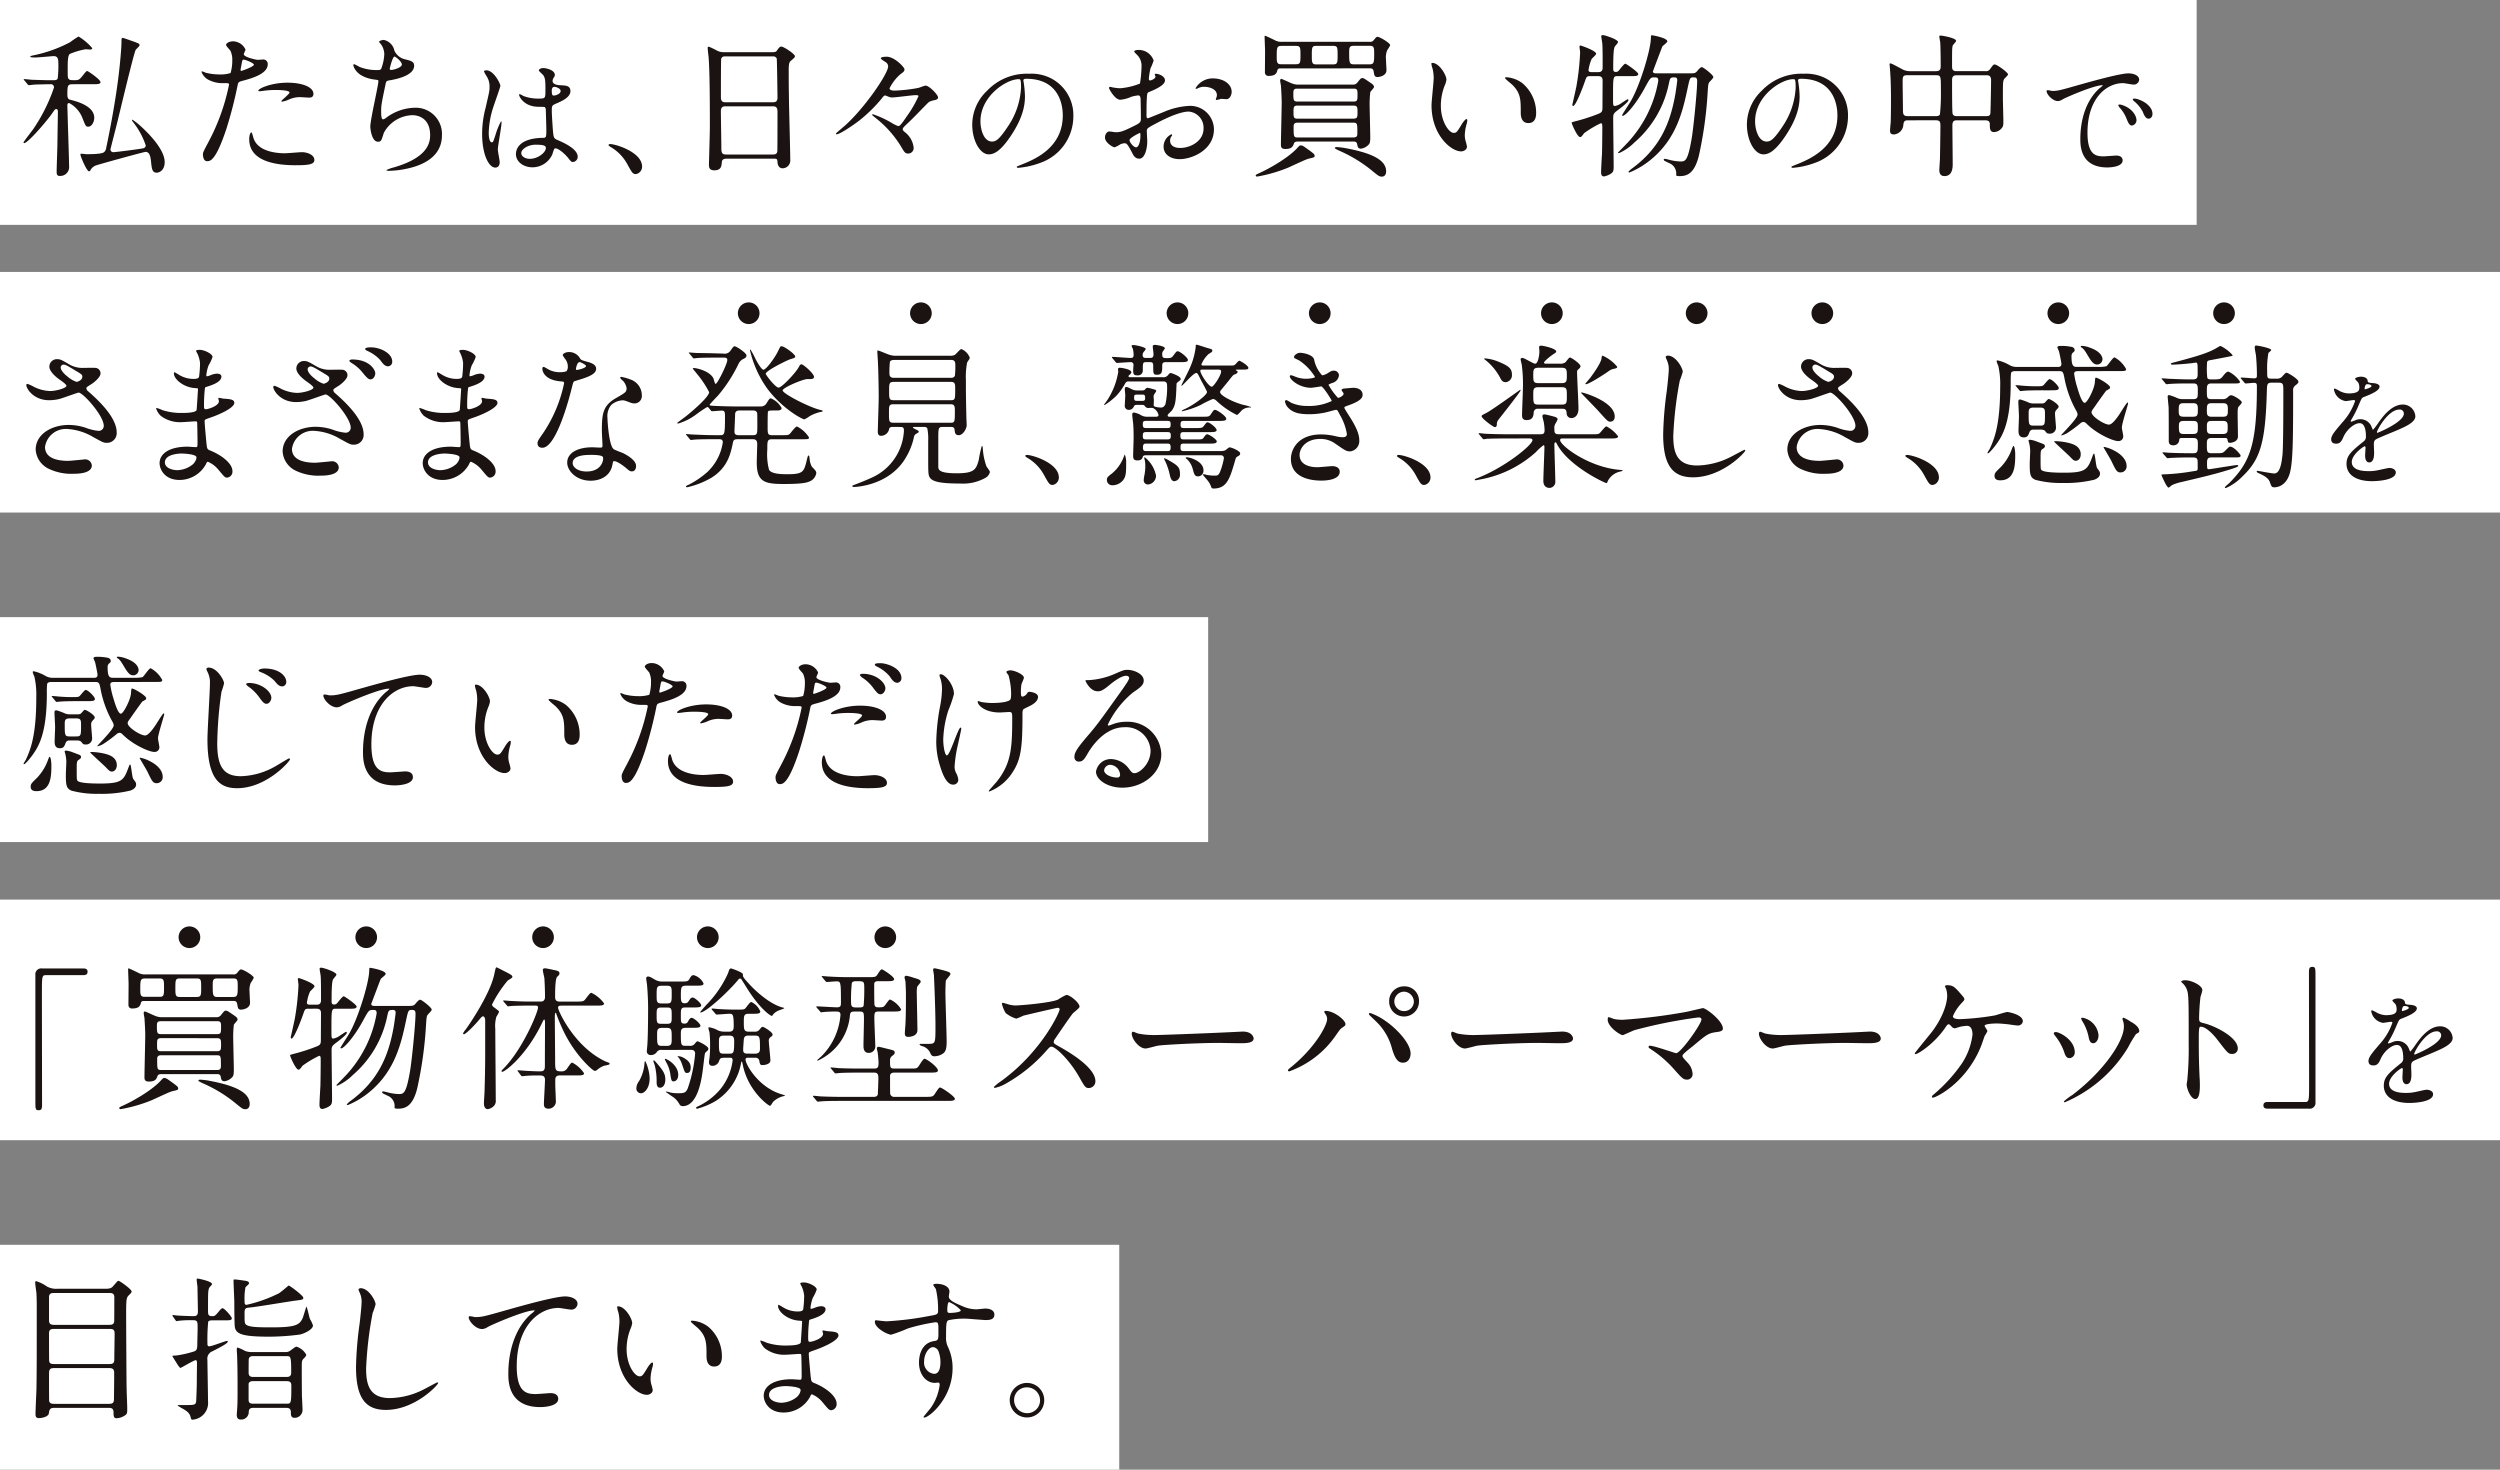
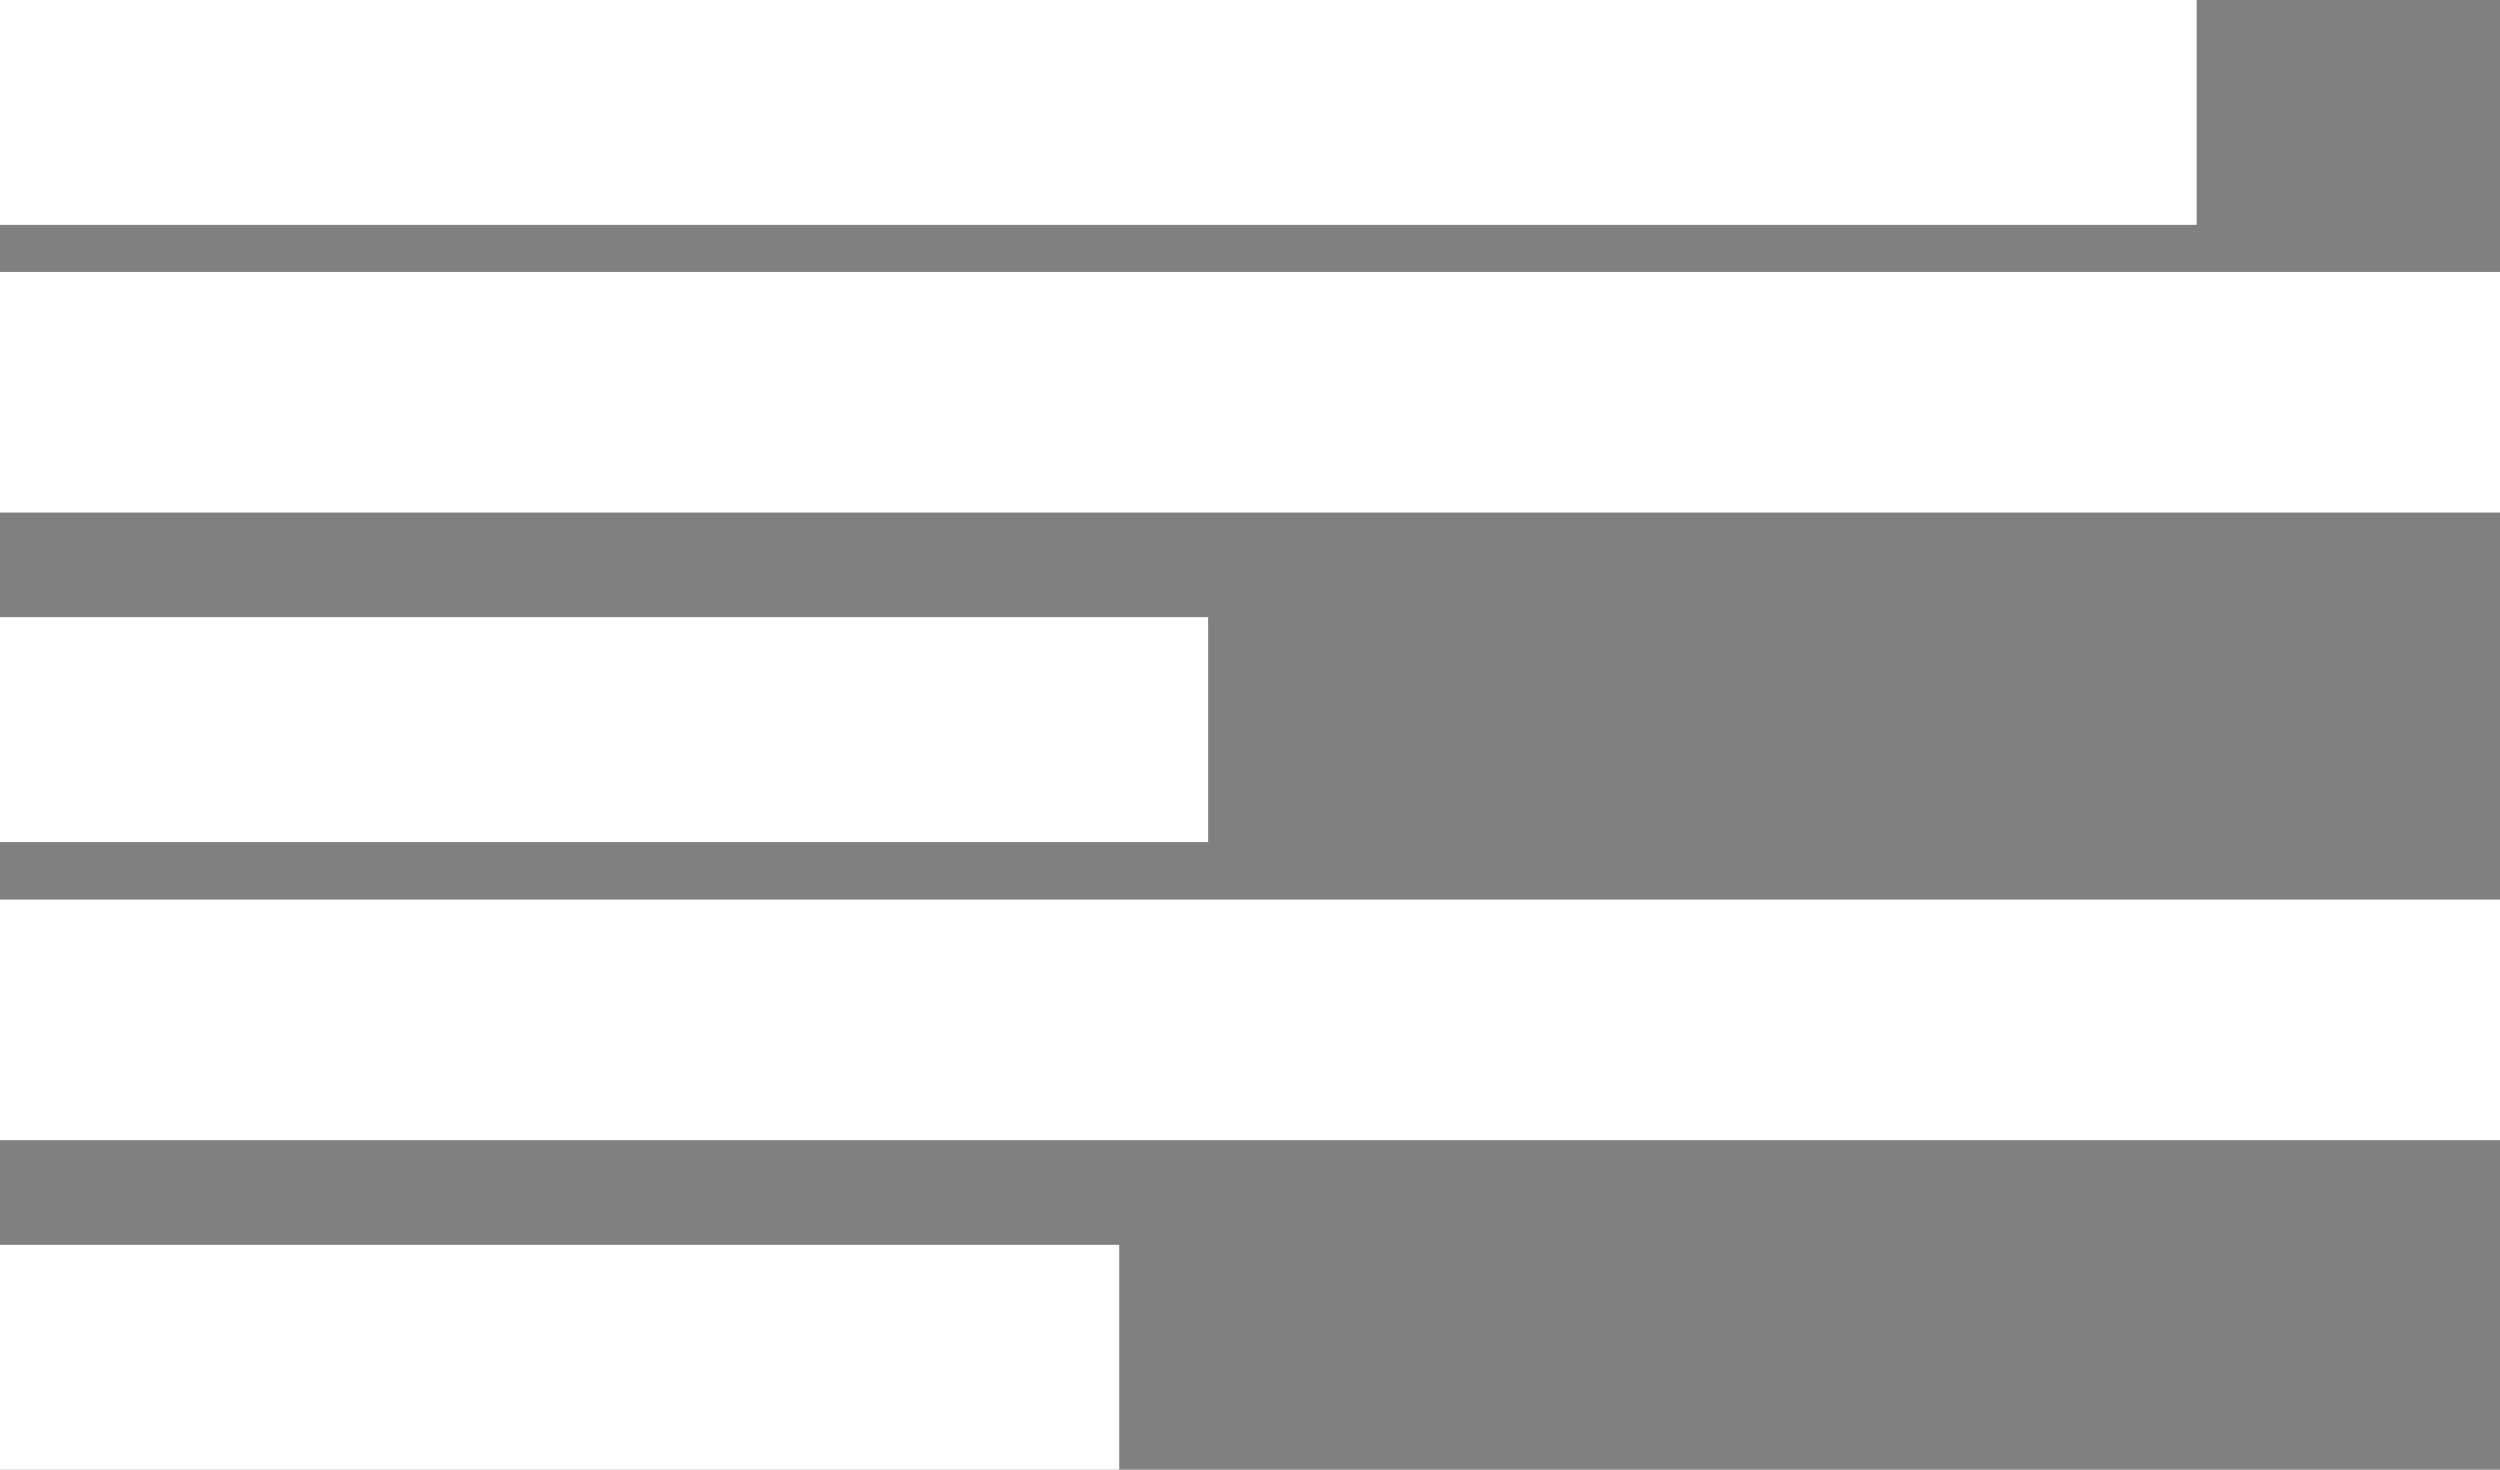
<svg xmlns="http://www.w3.org/2000/svg" width="478" height="281" viewBox="0 0 478 281" fill="none">
  <rect x="0" y="0" width="478" height="281" fill="#808080" stroke="none" />
  <path d="M231 118H0v43h231v-43ZM214 238H0v43h214v-43ZM420 0H0v43h420V0ZM478 172H0v46h478v-46ZM478 52H0v46h478V52Z" fill="#fff" />
-   <path d="M13.921 16.105c-.981 0-1.04.238-1.04 1.992 0 .772.267.921.565.981 1.069.267 4.576 1.129 4.576 3.446 0 .685-.416 1.7-1.158 1.7-.447 0-.507-.149-1.072-1.576a5.441 5.441 0 0 0-2.583-2.951c-.238 0-.327.207-.327.416 0 .891.327 10.313.327 11.622a1.699 1.699 0 0 1-1.844 1.9c-.475 0-.534-.358-.534-.834 0-.772.149-4.605.149-5.468.029-2.141.089-5.8.089-5.944 0-.207 0-.534-.327-.534-.207 0-.267.089-.8.862-.8 1.189-4.576 5.648-5.32 5.648-.091 0-.118-.06-.118-.149 0-.12 1.663-2.259 1.872-2.557a32.72 32.72 0 0 0 3.949-7.929.584.584 0 0 0-.654-.625c-.713 0-1.725.029-2.912.06-.15 0-1.159.118-1.25.118-.118 0-.178-.089-.266-.209l-.565-.677c-.12-.149-.15-.149-.15-.209s.091-.06.12-.06c.178 0 1.13.089 1.338.12 1.1.029 2.468.089 3.567.089h.654c.565 0 .713-.089.831-.358.103-.947.143-1.9.12-2.853 0-.921-.149-1.4-.921-1.4-.149 0-2.942.267-3.507.267-.207 0-.951 0-.951-.149 0-.118.3-.178.326-.207a26.136 26.136 0 0 0 7.282-2.557 17.28 17.28 0 0 1 1.634-1.1 10.615 10.615 0 0 1 2.617 2.228c0 .18-.209.269-.416.269-.06 0-.685-.06-.834-.06-1.041.18-2.058.479-3.031.892-.416.3-.416 1.6-.416 3 0 1.545 0 1.694.327 1.9.18.12.445.12 1.041.12.8 0 .92-.149 1.545-.921.416-.536.653-.832.832-.832.12 0 2.526 1.6 2.526 2.139 0 .387-.594.387-1.574.387l-3.717.003Zm1.456 13.435c0-.12.091-.15.178-.15.15 0 .832.091.981.091 2.379 0 3.151-.178 3.388-.416a1.1 1.1 0 0 0 .358-.683c.98-4.607 2.021-10.4 2.5-14.862.12-.951.447-4.28.447-5.5 0-.6 0-.774.269-.774.118 0 2.079.714 2.347.8.743.3.832.327.832.624 0 .178-.682.743-.742.892-.335.569-2.889 11.268-3.363 13.235-.12.565-1.457 5.677-1.457 5.8a.533.533 0 0 0 .564.5c.418 0 4.787-.564 5.559-.713.178-.029.625-.12.625-.594a14.54 14.54 0 0 0-2.2-4.162c-.356-.476-.415-.534-.415-.625 0-.06.028-.118.088-.118.676.46 1.311.978 1.9 1.545 1.9 1.784 4.251 4.459 4.251 6.569 0 1.606-1.07 2.021-1.516 2.021-.892 0-.951-.772-1.1-2.168-.088-.863-.266-1.815-1.04-1.815-.267 0-9.065 2.409-9.541 2.617a1.88 1.88 0 0 0-.981.862.351.351 0 0 1-.3.238c-.416 0-1.635-2.853-1.635-3.21M39.865 27.133a40.041 40.041 0 0 0 3.925-10.937c0-.3-.12-.3-1.072-.3a5.7 5.7 0 0 1-2.644-.536 2.853 2.853 0 0 1-1.545-1.6.125.125 0 0 1 .118-.12c.232.076.46.165.683.267.865.216 1.753.326 2.644.327a6.52 6.52 0 0 0 2.111-.267 8.59 8.59 0 0 0 .327-2.439 4.084 4.084 0 0 0-.356-1.84c-.118-.151-.831-.894-.831-1.1 0-.3.565-.685 1.338-.685a2.68 2.68 0 0 1 2.377 1.575c0 .149-.327.743-.327.891 0 .565 2.379 1.072 2.675 1.072.118 0 .774-.06.921-.06a.852.852 0 0 1 .981.921c0 1.665-2.526 2.526-4.487 3.061-1.012.269-1.132.3-1.25.834a79.626 79.626 0 0 1-2.168 8.44c-2.052 6.183-3.122 6.183-3.686 6.183-.714 0-.8-.981-.8-1.307 0-.356.147-.654 1.069-2.379l-.003-.001Zm6.273-13.583c.149 0 2.408-.8 2.408-1.189 0-.3-1.606-.952-1.933-.952-.178 0-.267.06-.326.356-.12.6-.12.683-.269 1.4-.029.209-.06.387.12.387v-.002Zm2.259 12.602c.624 2.586 3.833 3.151 6.093 3.151.505 0 2.763-.207 3.24-.207 1.009 0 2.376.5 2.376 1.485 0 .863-1.1 1.012-3.626 1.012-4.816 0-8.827-1.219-8.827-4.965 0-.683.178-1.307.415-1.307.12 0 .3.742.329.831Zm6.568-10.343c2.824 0 4.963.831 4.963 2.141 0 .713-.624.713-.86.713-.269 0-1.428-.089-1.666-.089a4.986 4.986 0 0 0-2.2.476 5.28 5.28 0 0 1-1.248.385c-.058 0-.149 0-.149-.089 0-.209 1.546-1.338 1.546-1.665 0-.445-2.111-.476-2.555-.476-.715-.004-1.43.036-2.141.12-.178.031-.863.118-.981.118-.031 0-.238 0-.269-.058-.207-.387 2.379-1.576 5.559-1.576M75.408 9.684a2.966 2.966 0 0 0 1.933 1.634c1.248.3 1.843.447 1.843 1.25 0 1.694-2.735 2.466-4.7 2.793-.594.089-.653.238-.742.625-.774 3.686-.892 4.191-.862 5.468 0 .385 0 1.367.356 1.367.232-.055.447-.167.625-.326a9.492 9.492 0 0 1 5.556-1.9 5.017 5.017 0 0 1 5.084 5.26c0 5.025-5.41 6.212-7.787 6.6-.787.122-1.582.192-2.379.209-.091 0-.447 0-.447-.149.446-.22.916-.39 1.4-.505 5.915-1.723 6.955-4.191 6.955-6.153 0-3.626-2.793-3.835-3.328-3.835a6.4 6.4 0 0 0-5.527 3.381c-.476 1.516-.505 1.694-1.13 1.694-1.219 0-1.456-2.586-1.456-2.853 0-1.4 1.545-7.876 1.545-8.709 0-.238-.058-.238-.565-.3-3.775-.447-4.22-2.615-4.22-2.766 0-.088.058-.207.149-.207.355.161.703.34 1.04.536a8.876 8.876 0 0 0 3.538.593c.356 0 .475-.058.594-.237a8.9 8.9 0 0 0 .592-2.727 3.328 3.328 0 0 0-.654-1.99c-.238-.269-.327-.358-.327-.447 0-.238.743-.356.892-.356a2.6 2.6 0 0 1 2.019 2.05h.003Zm-.894 3.478c0 .178.178.209.3.209.445 0 2.021-.447 2.021-1.041 0-.565-1.219-1.516-1.4-1.516-.387 0-.921 2.288-.921 2.348ZM95.543 31.007c0 .556-.254 1.035-.835 1.035-1.263 0-2.526-2.528-2.526-6.442.004-1.673.225-3.337.657-4.953.707-3.107.758-3.234.758-4.017a3.566 3.566 0 0 0-.581-2.1 5.08 5.08 0 0 1-.48-.885c0-.15.3-.2.456-.2 1.413 0 2.678 2.526 2.678 2.982 0 .2-1.111 3.309-1.314 3.941a16.889 16.889 0 0 0-.91 5.079c0 .152 0 1.768.606 1.768.228 0 .253-.1.708-1.489.253-.877.6-1.724 1.035-2.526.1 0 .1.177.1.226 0 .809-.708 4.448-.708 5.179 0 .38.355 2.049.355 2.4l.001.002Zm10.029-1.417a4.163 4.163 0 0 1-3.764 2.4c-1.694 0-3.158-1.037-3.158-2.528 0-.353 0-3.031 5.178-3.107.632 0 .632-.177.632-1.743 0-.152-.076-2.83-.1-3.538a.842.842 0 0 0-.2-.606 8.528 8.528 0 0 0-1.162-.05c-2.856 0-3.74-2-3.74-2.249 0-.076.025-.177.127-.177.237.097.464.215.68.353a7.593 7.593 0 0 0 2.831.505c1.389 0 1.389 0 1.389-1.668 0-1.593 0-2.3-.479-2.881-.1-.127-.784-.682-.784-.859 0-.152.329-.429.86-.429.5 0 2.2.353 2.2 1.313 0 .177-.023.228-.277.632a1.099 1.099 0 0 0-.15.53c0 .758 1.314.809 1.465.809 1.111.051 1.945.076 1.945 1.137 0 1.187-1.692 1.919-2.627 2.325-.935.406-.935.429-.935 1.516 0 .556.177 3.411.253 4.093.1.935.177 1.111.809 1.39 1.237.53 3.891 1.717 3.891 3.208a.994.994 0 0 1-.91 1.01c-.3 0-.38-.1-.986-.859-.733-.885-2.047-1.946-2.5-1.717-.177.074-.4 1.01-.48 1.187l-.008.003Zm-5.904-.332c0 .682.783 1.111 1.668 1.111 1.491 0 3.033-1.213 3.033-2.072 0-.429-.355-.631-1.973-.631-1.44 0-2.728.859-2.728 1.592Zm5.83-11.947c0 .961.2.961.38.961.353 0 1.313-.3 1.313-.885 0-.456-.834-.783-1.187-.783a.53.53 0 0 0-.3.1.762.762 0 0 0-.2.606M121.61 33.284c-.625 0-.743-.209-1.725-1.992a8.406 8.406 0 0 0-3.119-3.18c-.091-.06-.418-.267-.418-.356 0-.089.089-.209.327-.209 1.041 0 6.093 1.546 6.093 4.309a1.428 1.428 0 0 1-1.159 1.428M138.877 30.342c-.178 0-.8 0-.862.625-.06.772-.12 1.6-1.427 1.6-.981 0-1.04-.594-1.04-1.1 0-.118.178-6.063.178-7.193 0-3.239 0-10.312-.238-13.316-.031-.266-.178-1.516-.178-1.781 0-.15.029-.238.178-.238.118 0 .267.06 1.4.624.445.278.96.423 1.485.415h9.1c.625 0 .863 0 1.069-.3.447-.624.567-.772.863-.772.416 0 2.586 1.4 2.586 1.843 0 .207-.149.327-.654.772-.385.3-.534.507-.534 1.932 0 3.18.029 3.716.058 6.331.031 1.694.238 9.214.238 10.759a1.497 1.497 0 0 1-1.485 1.637c-.091 0-.863 0-.952-1.13-.029-.507-.029-.714-.624-.714l-9.161.006Zm8.917-10.789c.862 0 .862-.565.862-.951 0-.356-.089-7.284-.147-7.431a.73.73 0 0 0-.743-.387h-9.186a.664.664 0 0 0-.685.447c-.058.238-.058 6.688-.058 7.222 0 .565.031 1.1.832 1.1h9.125Zm-.029 9.988c.267 0 .8 0 .862-.625.029-.178.029-6.775.029-7.46 0-.625-.06-1.13-.862-1.13h-9.1c-.772 0-.862.447-.862 1.041 0 .98.089 5.766.089 6.837 0 .951.089 1.338.892 1.338l8.952-.001ZM172.075 14.262a8.808 8.808 0 0 0-1.992 2.615c0 .447.772.447.981.447a29.5 29.5 0 0 0 4.49-.509c.206-.029 1.187-.445 1.425-.445.683 0 2.379 1.754 2.379 2.259 0 .327-.358.416-.385.447-1.13.266-1.25.3-1.666.713-1.009 1.012-2.555 2.646-3.6 3.627-1.009.951-1.1 1.069-1.1 1.307 0 .178.06.238.356.505a4.329 4.329 0 0 1 1.725 2.973 1.057 1.057 0 0 1-.264.81 1.048 1.048 0 0 1-.776.349c-.507 0-.685-.178-1.189-1.041a20.224 20.224 0 0 0-4.934-5.677c-.091-.089-.774-.594-.774-.685a.137.137 0 0 1 .149-.118 18.602 18.602 0 0 1 3.656 1.7c.368.224.756.413 1.159.564.266 0 .416 0 1.754-1.99a21.135 21.135 0 0 0 2.139-3.716c0-.118-.058-.207-.534-.207-.625 0-3.805.445-4.518.445a1.738 1.738 0 0 1-.594-.118c-.06-.029-.683-.267-.714-.267-.207 0-.385.207-.742.682a28.295 28.295 0 0 1-4.191 4.1c-1.072.831-3.716 2.644-4.341 2.644a.142.142 0 0 1-.107-.04.138.138 0 0 1-.032-.05.127.127 0 0 1-.01-.057c0-.06 1.159-1.012 1.279-1.13 3.745-3.091 8.709-10.226 8.709-11.711a.984.984 0 0 0-.387-.743c-.147-.118-1.01-.594-1.01-.8 0-.266.863-.3 1.1-.3 1.546 0 3.418 2.05 3.418 2.377 0 .416-.149.507-.862 1.041M195.667 15.417c0 .074.051.177.051.277a19.2 19.2 0 0 1 .253 2.729c0 1.692-.38 4.043-2.6 7.4-2.022 3.084-3.31 3.69-4.321 3.69-1.668 0-3.158-2.6-3.158-5.685a8.91 8.91 0 0 1 2.805-6.444 10.46 10.46 0 0 1 8.059-3.284 8.231 8.231 0 0 1 4.068.809 7.919 7.919 0 0 1 4.4 7.352 9.424 9.424 0 0 1-6.366 8.894 15.545 15.545 0 0 1-4.194.935c-.1 0-.254-.025-.254-.177 0-.076.051-.1.683-.353 2.627-1.037 8.11-3.21 8.11-9.5 0-.986-.1-7-7-7-.5 0-.53.2-.53.355l-.006.002Zm-8.205 7.755c0 1.643.656 3.891 2.2 3.891.733 0 1.339-.3 3.083-2.932a14.453 14.453 0 0 0 2.476-7.352c0-1.516-.1-1.643-.429-1.643-2.4 0-7.327 3.259-7.327 8.036M222.744 15.391c0 .981-2.26 1.872-2.974 2.171-.416.147-.444.266-.5 1.307-.06.653-.06 3.062-.06 3.21 0 .178 0 .534.267.534.089 0 2.526-1.01 3-1.189a13.952 13.952 0 0 1 5.052-1.187 4.549 4.549 0 0 1 4.578 4.487c0 3.922-4.131 5.706-6.568 5.706-1.694 0-3.062-.863-3.062-2.406a2.645 2.645 0 0 1 1.486-2.349.158.158 0 0 1 .147.149c0 .089-.058.147-.118.238-.181.226-.277.51-.269.8 0 1.425 1.637 1.425 1.933 1.425 1.961 0 4.458-1.307 4.458-3.684a3.08 3.08 0 0 0-2.853-3.271c-.832 0-2.675.387-6.153 2.23-1.663.891-1.841.981-1.841 1.485 0 .329.088 1.665.088 1.963 0 1.368-.444 3.328-1.516 3.328-.8 0-1.129-.622-1.365-1.1-.952-1.843-1.1-1.843-1.488-1.843a2.47 2.47 0 0 0-.743.178 5.986 5.986 0 0 1-1.129.594c-.327 0-1.843-.891-1.843-1.872 0-.536.327-1.159.862-1.159.178 0 1.041.147 1.219.147.8 0 1.338-.147 3.091-1.01 1.516-.743 1.694-.831 1.694-1.665 0-.682-.029-3.21-.06-3.713 0-.209-.088-.656-.416-.656a6.913 6.913 0 0 0-1.367.269c-.666.308-1.379.5-2.11.565-1.01 0-2.141-2.053-2.141-2.26 0-.149.12-.207.239-.207.088 0 .444.118.534.118.451.086.908.136 1.367.149a12.985 12.985 0 0 0 3.775-.892c.179-1.07.279-2.153.3-3.239a2.922 2.922 0 0 0-.981-2.379 2.955 2.955 0 0 1-.416-.475c0-.269.476-.327.656-.327a2.978 2.978 0 0 1 3.061 2.021c-.172.529-.38 1.045-.624 1.545-.14.637-.24 1.283-.3 1.933 0 .118.058.326.238.326.207 0 1.04-.326 1.04-.743 0-.06-.148-.356-.148-.416 0-.029.06-.088.118-.118.416-.06 1.844.356 1.844 1.278l-.002.004Zm-6.777 11.384c0 .447.8 1.4 1.248 1.4.416 0 .832-.832.832-2.288 0-.12 0-.416-.089-.476-.089 0-1.992.951-1.992 1.367l.001-.003Zm19.528-9.24c0 .624-.358 1.427-.981 1.427-.178 0-.863-.058-1.01-.058-.149.028-.774.206-.892.206a.14.14 0 0 1-.109-.039.139.139 0 0 1-.04-.108c.025-.081.055-.161.089-.239.071-.17.111-.35.118-.534 0-1.187-1.485-1.6-2.5-1.6-.404.008-.8.11-1.156.3a.67.67 0 0 1-.3.089c-.088 0-.118-.029-.118-.12a3.801 3.801 0 0 1 3.211-1.872c2.288 0 3.686 1.189 3.686 2.557M251.361 29.777c0 .3-.118.327-1.158.564-.683.18-3.418 1.517-4.014 1.755a28.725 28.725 0 0 1-5.794 1.663c-.12 0-.3-.028-.3-.178 0-.178.089-.207.714-.5 1.872-.834 5.647-2.973 7.311-4.874.238-.269.416-.418.594-.418.272.042.528.155.743.327 1.723 1.219 1.9 1.368 1.9 1.665l.004-.004Zm-6.543-16.696c-.475 0-.534.149-.623.507-.148.475-.416.921-1.576.921a.653.653 0 0 1-.767-.659c0-.565.029-3.389.029-4.013 0-.358-.089-2.468-.089-2.735 0-.149 0-.267.12-.267.058 0 1.812.832 1.9.891.404.203.855.296 1.307.269h16.733a.837.837 0 0 0 .832-.356c.327-.387.476-.6.683-.6.447 0 2.437 1.19 2.437 1.6a5.166 5.166 0 0 1-.565.951 3.664 3.664 0 0 0-.238 1.755c0 .3.091 1.754.091 2.079 0 1.19-1.635 1.308-1.665 1.308-.625 0-.654-.3-.772-1.009-.091-.625-.416-.656-.743-.656l-17.094.014Zm3-.8c.831 0 .831-.356.831-1.812 0-1.248 0-1.694-.8-1.694h-2.847c-.892 0-.892.387-.892 2.141 0 .8 0 1.365.772 1.365h2.936Zm10.877 3.894a.97.97 0 0 0 .832-.385c.625-.772.685-.863.951-.863.266 0 .418.12 1.637.952.326.237.593.416.593.772 0 .178-.653.8-.713.981a20.252 20.252 0 0 0-.118 2.764c0 .209.118 5.35.118 5.8 0 .892-.089 1.159-.209 1.338a2.53 2.53 0 0 1-1.546.892c-.594 0-.653-.358-.742-.832-.089-.505-.445-.534-.743-.534h-10.573c-.387 0-.685.088-.774.356-.178.534-.386 1.069-1.635 1.069-.5 0-.862-.118-.862-.772 0-1.159.149-6.955.149-8.262 0-.387-.058-1.784-.149-3.122-.029-.149-.147-.772-.147-.921 0-.267.147-.326.238-.326.118 0 1.665.742 1.99.86.406.164.84.245 1.278.238l10.425-.005Zm.089 3.24c.774 0 .774-.267.774-1.485 0-.507 0-.981-.625-.981h-10.96c-.685 0-.685.416-.685.981 0 1.187.031 1.485.8 1.485h10.696Zm0 3.269c.774 0 .774-.385.774-1.218 0-.921 0-1.278-.8-1.278h-10.666c-.772 0-.772.356-.772 1.218 0 .921 0 1.278.714 1.278h10.75Zm-10.73.774c-.476 0-.714.207-.714.683 0 1.932 0 2.139.743 2.139h10.7c.743 0 .743-.416.743-.832 0-1.783 0-1.99-.743-1.99h-10.729Zm6.835-11.147c.863 0 .863-.356.863-1.783 0-1.367 0-1.754-.8-1.754h-3.357c-.774 0-.774.416-.774 1.812 0 1.308 0 1.725.834 1.725h3.234Zm10.137 20.479c0 .683-.387.98-.8.98-.534 0-.683-.147-2.139-1.338a26.778 26.778 0 0 0-6.035-3.624c-.178-.091-.831-.387-.831-.476 0-.118.118-.209.356-.209.178 0 1.1.091 1.4.149 5.914 1.07 8.055 2.526 8.055 4.518h-.006Zm-3.174-20.491c.832 0 .891-.327.891-1.961 0-1.159 0-1.576-.8-1.576h-3.151c-.832 0-.832.416-.832 1.486 0 1.694.06 2.05.863 2.05l3.029.001ZM276.561 15.213a4.062 4.062 0 0 1-.356 1.19 10.502 10.502 0 0 0-.713 3.835c0 3 1.546 5.171 2.466 5.171.505 0 .625-.149 1.517-1.634.178-.3.682-1.012.92-1.012.091 0 .149.12.149.238-.012.2-.042.399-.089.594a8.376 8.376 0 0 0-.385 2.259 4 4 0 0 0 .178 1.19c.101.321.18.65.238.981 0 .593-.625.921-1.13.921-1.9 0-5.648-3.122-5.648-8.8 0-.832.416-4.487.416-5.26a8.278 8.278 0 0 0-.207-1.725 3.987 3.987 0 0 1-.238-1.01c0-.089.12-.12.18-.12 1.365 0 2.7 2.377 2.7 3.18l.002.002Zm14.504.681a7.405 7.405 0 0 1 2.646 5.679c0 .564-.06 1.96-1.487 1.96-1.456 0-1.456-1.6-1.456-1.99 0-2.466 0-3.716-1.576-5.292-.238-.237-1.428-1.158-1.428-1.338 0-.088.12-.147.269-.147a5.786 5.786 0 0 1 3.031 1.129M304.022 14.559c-.656 0-.685.12-1.012 1.072-.267.772-1.694 4.635-2.228 4.635-.12 0-.149-.147-.149-.237.029-.178.594-2.617.772-3.507.386-2.161.625-4.346.714-6.54 0-.147-.12-.891-.12-1.038 0-.147.029-.239.209-.239.089 0 2.973.981 2.973 1.577 0 .207-.774.86-.863 1.01a7.975 7.975 0 0 0-.594 2.109c0 .387.385.387.624.387h1.278c.8 0 .8-.624.8-.951 0-1.545 0-3.6-.06-4.429 0-.238-.207-1.248-.207-1.485 0-.209.238-.209.327-.209.327 0 2.884.8 2.884 1.338 0 .178-.594.772-.654.921-.12.327-.269.8-.269 4.221 0 .147 0 .564.476.564a.69.69 0 0 0 .534-.207c.209-.209 1.041-1.368 1.308-1.368.178 0 2.466 1.6 2.466 1.963 0 .415-.534.415-1.425.415h-2.5c-.892 0-.892.031-.892 4.043 0 1.516 0 1.663.358 1.663a3.052 3.052 0 0 0 1.307-.593c.951-.625 1.04-.685 1.13-.685.118 0 .147.091.147.178 0 .358-1.546 1.517-1.694 1.637-1.07.8-1.219.92-1.219 1.722 0 1.488.089 8.085.089 9.423 0 .656-.089.952-.476 1.219-.411.28-.876.472-1.365.565-.447 0-.565-.358-.565-.8 0-.594.149-3.091.178-3.6.031-1.189.058-3.834.058-4.814 0-.683 0-.952-.3-.952a19.082 19.082 0 0 0-3.18 1.9c-.416.565-.536.743-.772.743-.507 0-1.606-2.5-1.606-2.764 0-.089.536-.207.625-.238a34.763 34.763 0 0 0 4.369-1.4c.683-.267.892-.416.892-1.189 0-.624.029-4.4.029-5.052.031-.834-.3-1.012-.921-1.012l-1.476.004Zm18.844-.534c1.159 0 1.278 0 1.694-.505.209-.267.594-.683.831-.683.269 0 2.2 1.486 2.2 1.9 0 .238-.742.894-.832 1.072-.118.207-.149.356-.238 1.545a76.241 76.241 0 0 1-1.665 12.276c-.831 3.537-2.288 4.042-3.656 4.042-.713 0-.713-.089-.713-.269a2.128 2.128 0 0 0-1.307-2.2c-.118-.06-.743-.358-.861-.418a.375.375 0 0 1-.209-.267c0-.149.178-.149.237-.149.12 0 .656.149.8.178a9.243 9.243 0 0 0 2.141.329c.921 0 1.425-.031 2.17-4.459.3-1.694 1.04-8.916 1.04-10.908 0-.714-.326-.714-.8-.714-.594 0-.622.209-1.04 2.141-.92 4.309-2.11 9.512-6.9 13.494a15.965 15.965 0 0 1-4.221 2.557c-.029 0-.178-.029-.178-.149a4.45 4.45 0 0 1 .891-.774c5.263-3.953 7.135-8.678 8.087-14.116.147-.894.356-2.439.356-2.617 0-.238-.06-.536-.505-.536-.863 0-.863.118-1.1 1.19a20.1 20.1 0 0 1-6.6 11.265 9.734 9.734 0 0 1-2.913 2.019c-.06 0-.207 0-.207-.118.178-.178 1.543-1.545 2.05-2.11a23.112 23.112 0 0 0 5.647-11.591c0-.656-.266-.656-.831-.656-.654 0-.772.209-1.725 1.963-1.783 3.3-3.716 5.381-4.22 5.381-.091 0-.149-.031-.149-.12 0-.06 1.338-2.141 1.574-2.528 1.758-2.877 3.839-9.715 3.93-12.064.028-.594 0-.683.178-.683.207 0 2.972.505 2.972 1.159 0 .238-.832.8-.951.981-.327.832-1.517 3.982-1.814 4.785 0 .267.327.356.536.356l6.301.001ZM343.782 15.417c0 .074.05.177.05.277a19.2 19.2 0 0 1 .253 2.729c0 1.692-.378 4.043-2.6 7.4-2.021 3.084-3.31 3.69-4.319 3.69-1.669 0-3.158-2.6-3.158-5.685a8.906 8.906 0 0 1 2.8-6.444 10.455 10.455 0 0 1 8.06-3.284 8.24 8.24 0 0 1 4.068.809 7.922 7.922 0 0 1 4.4 7.352 9.418 9.418 0 0 1-6.368 8.894c-1.348.504-2.759.82-4.194.935-.1 0-.253-.025-.253-.177 0-.076.05-.1.682-.353 2.627-1.037 8.11-3.21 8.11-9.5 0-.986-.1-7-7-7-.5 0-.53.2-.53.355l-.001.002Zm-8.21 7.755c0 1.643.656 3.891 2.2 3.891.733 0 1.339-.3 3.081-2.932a14.433 14.433 0 0 0 2.477-7.352c0-1.516-.1-1.643-.428-1.643-2.4 0-7.327 3.259-7.327 8.036M364.766 23.002c-.743 0-.8.385-.863 1.041a1.961 1.961 0 0 1-1.752 1.663c-.743 0-.774-.385-.774-.772 0-.209.089-1.219.118-1.456.06-1.13.06-3.925.06-4.727 0-1.873-.06-3.805-.178-5.379 0-.149-.089-.981-.089-1.041 0-.088 0-.207.089-.207.267 0 .476.12 2.259 1.07a2.951 2.951 0 0 0 1.6.415h4.934c.892 0 .892-.534.892-1.1 0-.891-.029-3.6-.089-4.429-.031-.178-.178-.921-.178-1.1 0-.179.178-.178.3-.178.206 0 2.912.447 2.912 1.01 0 .18-.624.774-.653.921-.121.505-.121.743-.121 3.894 0 .445 0 .98.834.98h5.528a.934.934 0 0 0 .921-.415c.565-.772.625-.863.891-.863.416 0 2.528 1.516 2.528 1.9 0 .178-.654.743-.743.891-.238.416-.238.774-.238 3.747 0 .594.089 3.566.089 4.249 0 .625.031.981-.3 1.367a2.009 2.009 0 0 1-1.456.774c-.832 0-.832-.714-.832-1.456 0-.269 0-.8-.862-.8h-5.346c-.534 0-.951.06-.951.981 0 1.04.06 6.181.06 7.34 0 .625 0 2.348-1.577 2.348-.98 0-.98-.891-.98-1.189 0-.327.12-1.843.12-2.2.028-1.041.088-5.232.088-6.241 0-.715-.088-1.041-.891-1.041l-5.35.003Zm5.379-.8c.237 0 .623 0 .774-.356.156-1.61.215-3.228.178-4.845 0-2.377 0-2.617-.923-2.617h-5.527c-.862 0-.862.329-.862 1.4 0 .742.06 4.429.06 5.29 0 .832.147 1.129.921 1.129l5.379-.001Zm9.63 0c.269 0 .683 0 .772-.445.06-.207.149-5.826.149-6.391 0-.713-.267-.981-.861-.981h-5.737c-.863 0-.863.6-.863 1.012 0 .772 0 5.915.091 6.272.089.445.416.534.8.534l5.649-.001ZM392.36 17.387c1.06 0 1.441-.1 4.9-1.086 2.247-.632 8.034-2.274 9.7-2.274.911 0 2.046.353 2.046 1.212a1.013 1.013 0 0 1-1.034.936c-.331 0-1.77-.279-2.046-.279-3.211 0-6.8 2.957-6.8 9.475 0 4.245 1.593 4.522 3.083 4.522.38 0 2.174-.15 2.4-.15.783 0 1.237.327 1.237.933 0 1.34-2.779 1.34-2.931 1.34-5.155 0-5.155-4.219-5.155-5.407 0-1.111.026-6.467 3.665-9.728.224-.16.435-.336.631-.53 0-.051-.1-.051-.152-.051-1.463 0-6.694 2.224-7.53 2.7-.255.177-.548.29-.856.33-1.265 0-2.479-1.692-2.149-2.047.1-.126.834.1.986.1l.005.004Zm16.139 5.58a1.02 1.02 0 0 1-.882 1.037c-.457 0-.685-.48-1.088-1.466a6.569 6.569 0 0 0-1.265-1.97 1.42 1.42 0 0 1-.251-.456c0-.127.277-.152.5-.1 2.148.581 2.982 2.147 2.982 2.955h.004Zm3.055-1.212c0 .656-.406.935-.735.935-.606 0-.883-.733-1.136-1.339a6.577 6.577 0 0 0-1.668-2.021c-.126-.1-.226-.2-.226-.33 0-.15.277-.15.352-.15.216.013.428.055.632.127 1.489.479 2.78 1.565 2.78 2.779M9.405 76.521c-3.062 0-4.369-2.288-4.369-2.853 0-.147.028-.267.237-.267.422.153.83.342 1.219.565a7.445 7.445 0 0 0 3.062.8c1.129 0 3.15-.534 3.15-1.009 0-.269-.981-.952-1.368-1.219-.8-.565-1.9-1.576-1.9-2.437a1.437 1.437 0 0 1 1.488-1.428c.624 0 .921.178 2.288.981.843.5 1.816.738 2.795.685.356 0 1.872-.031 2.2 0a1.033 1.033 0 0 1 1.012 1.069c0 .774-1.4 1.843-1.812 2.081-.8.505-.894.565-.894.772a.842.842 0 0 0 .356.565c1.546 1.368 5.441 4.816 5.441 7.847a1.854 1.854 0 0 1-1.963 1.992c-.534 0-.743-.12-2.526-1.1a10.909 10.909 0 0 0-5.052-1.546 4.007 4.007 0 0 0-4.162 3.448c0 1.9 1.872 2.646 4.4 2.646.505 0 3.031-.267 3.09-.267a1.257 1.257 0 0 1 1.457 1.158c0 1.576-2.853 1.576-3.388 1.576a9.987 9.987 0 0 1-4.787-.921 4.36 4.36 0 0 1-2.557-3.686c0-2.942 3.033-4.725 6.331-4.725a10.63 10.63 0 0 1 3.211.534 9.16 9.16 0 0 0 2.437.594.951.951 0 0 0 1.041-.951c0-1.932-3.954-6.361-4.816-6.361-.178 0-3.151 1.1-3.775 1.248a8.63 8.63 0 0 1-1.843.207l-.003.002Zm5.233-3.508c.178 0 1.1-.3 1.1-.951 0-.387-.089-.477-1.04-1.041-1.963-1.19-2.2-1.308-2.526-1.308a.551.551 0 0 0-.565.534c0 .714 1.069 1.577 1.307 1.755a5.026 5.026 0 0 0 1.725 1.01M37.698 67.545c-.031-.088-.209-.387-.209-.445 0-.207.565-.207.743-.207.8 0 2.406.743 2.406 1.367a8.537 8.537 0 0 1-.742 1.574c-.24.62-.39 1.27-.445 1.933 0 .06 0 .178.118.178.288-.054.567-.143.833-.266a3.559 3.559 0 0 1 1.07-.238c.3 0 .862.089.862.565 0 1.1-2.021 1.694-2.853 1.963-.238.058-.3.088-.327.534-.098.957-.148 1.92-.149 2.882 0 .683 0 .862.387.862.326 0 2.466-.594 2.466-1.545 0-.09-.118-.445-.118-.536 0-.091.089-.09.149-.09.147 0 .772.15.921.15 1.219.089 1.992.149 1.992.8 0 1.04-3.3 2.409-4.667 2.853-.921.329-1.012.358-1.012.656 0 .564.329 3.982.358 4.278.118.98.118 1.1.743 1.338 2.317.952 4.22 2.528 4.22 3.925a1.15 1.15 0 0 1-1.01 1.247c-.416 0-.534-.147-1.6-1.425a5.31 5.31 0 0 0-2.081-1.606c-.178 0-.238.149-.387.476a5.757 5.757 0 0 1-5.052 3c-2.795 0-3.8-1.992-3.8-3.21 0-1.784 1.812-3.153 5.35-3.153.267 0 1.365.09 1.574.09.329 0 .329-.09.329-1.1 0-.593-.031-2.585-.06-3.388 0-.267 0-.445-.3-.445-.418 0-2.2.149-2.587.149a6.062 6.062 0 0 1-4.1-1.22 3.334 3.334 0 0 1-.862-1.366c0-.06 0-.12.089-.12.387.107.765.246 1.13.416 1.164.368 2.38.549 3.6.536.714 0 2.706 0 2.915-.565.028-.09.266-3.983.266-4.013 0-.15-.147-.15-.625-.178-2.109-.15-3.982-1.665-3.982-2.824 0-.06.029-.21.12-.21.029 0 .743.419.831.478.864.54 1.865.818 2.884.8.625 0 .921-.15.981-.445.115-.867.175-1.74.178-2.615a5.703 5.703 0 0 0-.534-1.844l-.013.004Zm-2.987 19.167c-.06 0-3.182 0-3.182 1.7 0 1.13 1.546 1.486 2.379 1.486a4.906 4.906 0 0 0 2.942-1.1c.536-.476.8-1.19.685-1.457-.209-.505-2.29-.625-2.824-.625M56.626 76.878c-3.062 0-4.369-2.288-4.369-2.853 0-.149.029-.267.238-.267.421.153.829.342 1.218.565a7.469 7.469 0 0 0 3.061.8c1.13 0 3.153-.534 3.153-1.01 0-.267-.981-.951-1.368-1.219-.8-.564-1.9-1.576-1.9-2.436a1.436 1.436 0 0 1 1.483-1.429c.625 0 .921.18 2.288.981.843.5 1.815.738 2.793.685.358 0 1.873-.031 2.2 0a1.03 1.03 0 0 1 1.01 1.069c0 .772-1.4 1.843-1.814 2.081-.8.507-.891.565-.891.772a.848.848 0 0 0 .356.565c1.546 1.367 5.439 4.816 5.439 7.847a1.854 1.854 0 0 1-1.963 1.99c-.534 0-.743-.118-2.525-1.1a10.915 10.915 0 0 0-5.054-1.545 4.006 4.006 0 0 0-4.158 3.455c0 1.9 1.872 2.644 4.4 2.644.5 0 2.972-.266 3.091-.266a1.256 1.256 0 0 1 1.456 1.159c0 1.574-2.853 1.574-3.388 1.574a9.992 9.992 0 0 1-4.787-.921 4.359 4.359 0 0 1-2.555-3.69c0-2.944 3.033-4.728 6.33-4.728 1.092.012 2.175.193 3.211.537a9.198 9.198 0 0 0 2.439.593.95.95 0 0 0 1.038-.952c0-1.93-3.953-6.359-4.814-6.359-.178 0-3.151 1.1-3.775 1.247a8.573 8.573 0 0 1-1.843.209v.002Zm5.23-3.508c.18 0 1.1-.3 1.1-.952 0-.385-.091-.476-1.041-1.041-1.963-1.189-2.2-1.307-2.528-1.307a.551.551 0 0 0-.564.534c0 .713 1.07 1.576 1.308 1.754.5.45 1.086.794 1.723 1.012h.002Zm9.898-1.993c0 .477-.356 1.159-.891 1.159-.387 0-.653-.207-1.546-1.307a7.758 7.758 0 0 0-2.079-1.814c-.149-.089-.445-.327-.445-.445s.266-.238.534-.238c3.328 0 4.427 1.992 4.427 2.644v.001Zm3.24-2.229a.844.844 0 0 1-.772.891c-.654 0-1.01-.5-1.516-1.189a7.355 7.355 0 0 0-2.526-1.783c-.3-.147-.356-.267-.356-.356 0-.3.951-.3 1.129-.3 1.6 0 4.042 1.041 4.042 2.735M88.011 67.545c-.029-.088-.207-.387-.207-.445 0-.207.565-.207.743-.207.8 0 2.406.743 2.406 1.367a8.631 8.631 0 0 1-.742 1.574c-.24.62-.391 1.27-.447 1.933 0 .06 0 .178.12.178.287-.054.566-.143.831-.266a3.578 3.578 0 0 1 1.072-.238c.3 0 .86.089.86.565 0 1.1-2.019 1.694-2.853 1.963-.238.058-.3.088-.326.534-.098.957-.148 1.92-.149 2.882 0 .683 0 .862.387.862.326 0 2.466-.594 2.466-1.545 0-.09-.12-.445-.12-.536 0-.091.091-.09.149-.09.149 0 .772.15.923.15 1.218.089 1.99.149 1.99.8 0 1.04-3.3 2.409-4.665 2.853-.923.329-1.012.358-1.012.656 0 .564.327 3.982.356 4.278.118.98.118 1.1.743 1.338 2.319.952 4.221 2.528 4.221 3.925a1.15 1.15 0 0 1-1.01 1.247c-.416 0-.534-.147-1.6-1.425a5.31 5.31 0 0 0-2.081-1.606c-.178 0-.238.149-.387.476a5.76 5.76 0 0 1-5.054 3c-2.793 0-3.8-1.992-3.8-3.21 0-1.784 1.814-3.153 5.35-3.153.269 0 1.367.09 1.576.09.327 0 .327-.09.327-1.1 0-.593-.031-2.585-.06-3.388 0-.267 0-.445-.3-.445-.418 0-2.2.149-2.586.149a6.063 6.063 0 0 1-4.1-1.22 3.327 3.327 0 0 1-.86-1.366c0-.06 0-.12.088-.12.387.107.765.246 1.13.416 1.164.368 2.38.549 3.6.536.716 0 2.706 0 2.915-.565.029-.09.267-3.983.267-4.013 0-.15-.149-.15-.625-.178-2.11-.15-3.982-1.665-3.982-2.824 0-.06.029-.21.118-.21.029 0 .743.419.832.478.863.54 1.865.819 2.884.8.624 0 .921-.15.981-.445.11-.866.166-1.738.167-2.611a5.664 5.664 0 0 0-.536-1.844Zm-3 19.17c-.058 0-3.18 0-3.18 1.7 0 1.13 1.546 1.487 2.377 1.487a4.91 4.91 0 0 0 2.944-1.1c.534-.476.8-1.19.683-1.457-.209-.505-2.29-.625-2.824-.625M108.574 70.073a2.415 2.415 0 0 0-.416-1.308 5.844 5.844 0 0 1-.565-.832c0-.356.625-.624 1.219-.624a2.41 2.41 0 0 1 2.14 1.302c.15.209.447.327 1.338.565.565.149 1.694.475 1.694 1.308 0 1.129-1.663 1.663-4.071 2.377-.267.089-.3.178-.565 1.219-.356 1.485-2.913 11.531-5.648 11.531-.8 0-.921-.534-.921-.831 0-.416.091-.565.981-1.844a26.607 26.607 0 0 0 4.1-9.69c0-.266-.209-.3-.654-.326-3.509-.3-3.509-2.377-3.509-2.408 0-.12.031-.356.209-.356.12 0 .207.029.8.387a4.426 4.426 0 0 0 2.288.622c.443.02.886-.041 1.308-.178.194-.266.288-.592.267-.92l.005.006Zm8.555 18.6c-.385 2.586-2.644 3.239-4.191 3.239-2.823 0-4.489-1.961-4.489-3.448 0-1.932 2.11-2.942 4.785-2.942.239 0 1.338.06 1.546.06.269 0 .416-.029.416-.327 0-.447-.118-2.437-.118-2.853 0-3.269.178-4.845 2.675-6.272 1.843-1.07 2.05-1.159 2.05-1.932a2.607 2.607 0 0 0-.832-1.516c-.266-.238-.385-.358-.385-.476 0-.089.089-.147.207-.147.6.11 1.187.277 1.754.5a3.188 3.188 0 0 1 2.17 3.033c.019.195-.004.392-.066.579a1.393 1.393 0 0 1-.765.844c-.179.08-.373.121-.569.122-.234 0-.465-.041-.685-.12-1.13-.415-1.248-.475-1.6-.475a3.565 3.565 0 0 0-2.17.891 3.35 3.35 0 0 0-.713 2.468c0 .743.3 5.35 1.189 5.975.267.207 1.665.682 1.932.831.624.329 2.348 1.279 2.348 2.379 0 .505-.209 1.041-.8 1.041-.3 0-.475-.091-.921-.476-.8-.714-2.168-1.635-2.585-1.456-.12.058-.12.178-.18.475l-.003.003Zm-4.277-1.697c-.683 0-3.358 0-3.358 1.576 0 .713.891 1.6 2.675 1.6 2.884 0 3.3-2.259 3.122-2.734-.15-.445-1.754-.445-2.439-.445v.003Zm-.8-17.003c0-.207-1.041-.743-1.219-.743-.505 0-.713 1.219-.713 1.31a.333.333 0 0 0 .058.178c.089.088 1.873-.3 1.873-.745M135.499 77.979a.329.329 0 0 0-.3-.15c-.73.436-1.435.913-2.11 1.429a10.931 10.931 0 0 1-3.418 1.723c-.118 0-.178-.03-.178-.12 0-.058 1.516-1.13 1.784-1.367 1.307-1.04 4.309-3.655 4.309-4.518a19.013 19.013 0 0 0-2.29-3.448c-.207-.267-.653-.8-.831-1.04 0-.12.089-.12.178-.12.623 0 3.09.594 3.775 1.992.058.149.238 1.04.416 1.04.327 0 2.23-3.805 2.23-4.576 0-.447-.418-.447-.743-.447h-1.275c-.863 0-2.319 0-3.509.06-.089 0-.8.089-.862.089-.118 0-.178-.06-.267-.21l-.565-.681c-.12-.12-.147-.15-.147-.178 0-.06.058-.06.118-.06.178 0 1.1.089 1.307.089.863.029 2.379.029 4.073.089l1.1.029a1.329 1.329 0 0 0 1.4-.594c.536-.743.565-.8.8-.8.269 0 2.23 1.25 2.23 1.754 0 .3-.207.476-.505.625-.449.187-.81.537-1.01.98a28.459 28.459 0 0 1-3.924 6.064c-.267.267-1.6 1.665-1.6 1.754 0 .178.3.178.683.207 1.189.06 3.18.12 4.309.12h4.638a1.278 1.278 0 0 0 1.308-.713c.476-.743.534-.834.772-.834a4.15 4.15 0 0 1 2.05 1.843c0 .476-.534.476-1.187.476-1.19 0-1.338 0-1.428.267-.06.149-.06 2.5-.06 2.853 0 1.279 0 1.606.863 1.606h1.6c1.308 0 1.457 0 1.754-.238.207-.18 1.07-1.427 1.4-1.427a5.725 5.725 0 0 1 2.288 2.08c0 .357-.147.357-1.456.357h-5.559c-.951 0-.951.3-.951 1.99a11.624 11.624 0 0 0 .327 3.834c.445.863 2.585.863 3.6.863 2.882 0 3.061-.507 3.537-2.348.267-1.1.3-1.22.416-1.22.149 0 .149.12.207.566.03.538.172 1.064.416 1.545.683.714.863.863.863 1.279a2.092 2.092 0 0 1-1.4 1.6c-.981.445-3.6.445-4.9.445-3.627 0-5.084-.445-5.084-4.1 0-.565.091-3.24.091-3.448 0-.505-.06-1.01-.834-1.01h-2.831c-.565 0-.862.029-.981.653-.416 1.992-.951 4.728-4.071 6.688a16.205 16.205 0 0 1-4.671 1.843c-.118 0-.238-.06-.238-.15s.06-.118.564-.356a16.925 16.925 0 0 0 3.391-2.288 9.704 9.704 0 0 0 3.09-5.8c0-.594-.445-.594-.743-.594h-.951c-.832 0-2.317 0-3.507.06-.089 0-.8.088-.863.088-.118 0-.178-.06-.266-.178l-.565-.682c-.12-.15-.149-.178-.149-.21 0-.06.06-.06.12-.06.178 0 1.1.092 1.307.092.862.028 2.377.118 4.073.118h.98c.863 0 .981-.031.981-3.39 0-.95 0-1.306-.594-1.306-.267 0-1.665.118-1.873.118-.118 0-.178-.06-.266-.178l-.386-.47Zm8.471 5.232c.832 0 .832-.327.832-1.843 0-.358 0-2.2-.029-2.38-.118-.415-.416-.504-.863-.504h-2.5c-.772 0-.863.416-.863.862 0 .507-.118 2.706-.118 3.15 0 .388.089.715.831.715h2.71Zm10.4-10.731c-.831 0-4.725 1.635-4.725 2.17 0 .6 4.9 3.15 7.133 3.715.387.09.505.12.505.209 0 .178-.238.178-.327.178a7.68 7.68 0 0 0-2.17.832 5.363 5.363 0 0 1-.981.594c-.444 0-4.278-2.08-7.132-5.914a20.52 20.52 0 0 1-3.271-7.284c0-.058 0-.147.091-.147.375.612.712 1.247 1.009 1.9.3.534 1.072 1.96 1.487 1.96.445 0 2.11-2.14 2.824-3.655.387-.8.387-.832.654-.832.445 0 2.586 1.486 2.586 1.992 0 .209-.329.3-.923.476-.534.149-4.725 2.2-4.725 2.795 0 .207 1.844 2.644 2.466 2.644.6 0 3.24-2.795 3.835-3.894.178-.327.3-.565.536-.565.356 0 2.644 1.963 2.377 2.528-.147.3-.3.3-1.248.3M170.656 81.633c-.178 0-.565 0-.654.387a1.597 1.597 0 0 1-1.546 1.308c-.415 0-.624-.267-.624-.774 0-.534.178-5.556.178-6.537 0-1.546-.06-4.934-.149-6.66 0-.326-.118-1.931-.118-2.11 0-.09 0-.237.089-.237.237 0 1.752.683 2.081.772.456.17.941.25 1.427.238h10.284c.327.025.655-.036.951-.178.209-.12.981-1.1 1.248-1.1a2.865 2.865 0 0 1 1.6 1.665.557.557 0 0 1-.118.3c-.06.089-.329.507-.387.594a14.323 14.323 0 0 0-.238 3.358c0 2.11 0 3 .091 7.1 0 .209.058 1.278.058 1.516 0 .714-.713 1.933-1.516 1.933-.683 0-.743-.477-.8-1.07-.057-.505-.473-.505-.712-.505h-1.6c-.8 0-.8.3-.8 2.409v5.082c0 .654 0 1.368 3.537 1.368 3.36 0 3.687-.743 4.191-2.5.141-.923.339-1.837.594-2.735.06 0 .149.089.18.3.052 1.238.292 2.46.713 3.626.089.149.654.862.654 1.07a1.735 1.735 0 0 1-.832 1.1 8.8 8.8 0 0 1-4.845 1.1c-5.766 0-6.032-.832-6.093-2.408-.029-.534-.029-1.07-.029-5.737.04-.816-.02-1.634-.178-2.436a.679.679 0 0 0-.594-.24h-1.576c-.505 0-.565 0-.565.092 0 .118.327.267.447.327.534.267.654.326.654.476 0 .15-.031.147-.416.384a.855.855 0 0 0-.507.716 13.072 13.072 0 0 1-1.872 4.4c-3.211 4.814-9.183 5.083-9.6 5.083-.121 0-.3-.031-.3-.15 0-.088.12-.177.238-.206.862-.33 2.2-.834 3.478-1.428a10.378 10.378 0 0 0 6.152-9.005c0-.594-.207-.685-.713-.685l-1.463-.003Zm.238-4.338c-.923 0-.923.267-.923 1.6 0 1.7 0 1.932.892 1.932h10.877c.8 0 .831-.15.831-2.11 0-1.01 0-1.427-.862-1.427l-10.815.005Zm.058-4.28c-.951 0-.951.267-.951 1.783 0 1.4 0 1.723.892 1.723h10.877c.863 0 .863-.207.863-2.08 0-1.07 0-1.426-.891-1.426h-10.79Zm.06-4.191c-.269 0-.683 0-.863.356a17.75 17.75 0 0 0-.088 2.259c0 .8.594.8.981.8h10.728a.816.816 0 0 0 .8-.358c.076-.681.106-1.367.089-2.052 0-.416 0-1.01-.772-1.01l-10.875.005ZM201.293 92.722c-.625 0-.743-.209-1.725-1.992a8.406 8.406 0 0 0-3.119-3.18c-.091-.06-.418-.267-.418-.356 0-.089.089-.209.327-.209 1.041 0 6.093 1.546 6.093 4.309a1.428 1.428 0 0 1-1.159 1.428M222.276 72.123a1.105 1.105 0 0 0 1.04-.387c.267-.326.358-.416.565-.416.031 0 1.872.594 1.872 1.132 0 .178-.06.206-.386.475-.387.3-.416.327-.416.654-.118 3.031-.178 3.864-.862 4.874-.091.149-.834.743-.834.951 0 .269.209.269.327.269h6.362c1.129 0 1.247 0 1.576-.476.534-.834.622-.834.831-.834.327 0 2.11 1.19 2.11 1.7 0 .415-.594.415-1.576.415h-6.508c-.565 0-.654.178-.654.743 0 .624.327.624.683.624h1.873c1.425 0 1.6 0 1.9-.416.475-.624.534-.683.713-.683.387 0 1.725 1.04 1.725 1.486 0 .387-.625.387-1.606.387h-4.725c-.565 0-.6.267-.6.682 0 .715.3.715.656.715h2.138c1.279 0 1.428 0 1.666-.356.445-.625.534-.625.683-.625.327 0 1.814.951 1.814 1.367 0 .416-.625.415-1.576.415h-4.7c-.536 0-.654.091-.654.745 0 .534.118.683.654.683h6.924c.334.024.669-.027.981-.149.118-.06.654-.564.834-.564.356 0 2.019.683 2.019 1.159a.59.59 0 0 1-.356.5c-.416.238-.447.269-.565.683-1.04 3.569-1.576 5.528-4.16 5.528a.427.427 0 0 1-.476-.326 3.807 3.807 0 0 0-.565-1.07c-.149-.207-1.01-1.189-1.01-1.219 0-.088.12-.118.18-.118.118 0 .593.149.682.149.471.085.949.125 1.427.118.387 0 .654 0 .951-.624.35-.862.609-1.759.774-2.675 0-.594-.416-.594-.774-.594h-14.077c-.238 0-.536 0-.654.3-.091.3-.238.685-1.012.685-.8 0-.831-.387-.831-1.012 0-.476.088-2.764.088-3.3 0-1.189-.029-2.021-.088-2.764-.031-.269-.178-1.428-.178-1.694 0-.06 0-.387.326-.387a4.211 4.211 0 0 1 1.457.565c.34.173.719.255 1.1.238h1.577c.238 0 .564 0 .564-.329a1.958 1.958 0 0 0-1.069-1.338 3.689 3.689 0 0 0-.8 0c-.447 0-.534-.118-.8-.444a.54.54 0 0 0-.444-.15h-1.012c-.356 0-.445.031-.625.387a.997.997 0 0 1-.92.564.751.751 0 0 1-.774-.86c0-.269.091-1.606.091-1.933 0-.147-.091-.98-.091-1.159 0-.326.091-.416.269-.416.207 0 .3.031 1.069.416.301.162.639.245.981.239h.892c.326 0 .505 0 .713-.239a.533.533 0 0 1 .476-.266c.321.062.639.14.951.237.565.149.656.178.656.416a4.813 4.813 0 0 1-.329.505c-.178.267-.209.416-.118 1.189 0 .178-.031.8-.031 1.041 0 .3 1.159.387 1.338.387.239 0 .565 0 .892-.594.263-1.19.373-2.409.327-3.627 0-.772-.476-.772-.862-.772h-6.421a.691.691 0 0 0-.713.356 11.506 11.506 0 0 1-1.754 2.437 13.35 13.35 0 0 1-2.2 1.725.098.098 0 0 1-.06-.029.1.1 0 0 1-.029-.06c0-.029.565-.772.654-.921a14.126 14.126 0 0 0 2.052-5.35c0-.089-.06-.447-.06-.476 0-.267.238-.3.356-.3.238 0 2.2.266 2.2.862 0 .207-.15.326-.358.505a.34.34 0 0 0-.178.267c0 .178.238.178.356.178l6.146-.001Zm-7.64 19.8a2.63 2.63 0 0 1-1.9.863 1.018 1.018 0 0 1-1.1-1.012c0-.505.209-.654 1.012-1.278a7.471 7.471 0 0 0 2.081-2.823c.058-.12.3-.774.326-.774.184.463.275.958.269 1.456 0 2.111-.031 2.824-.685 3.567l-.003.001Zm8.297-22.681c-.447 0-.714.091-.714.625 0 1.159 0 1.784-.98 1.784-.745 0-.745-.178-.745-1.784 0-.534-.237-.625-.593-.625h-.743c-.654 0-.654.15-.654 1.546a.916.916 0 0 1-1.012.981c-.653 0-.831-.149-.831-.951 0-.149.058-.862.058-1.012a.492.492 0 0 0-.142-.423.491.491 0 0 0-.423-.142c-.385 0-2.347.15-2.615.15-.088 0-.148-.06-.267-.209l-.565-.683c-.089-.089-.118-.149-.118-.178a.1.1 0 0 1 .029-.06.098.098 0 0 1 .06-.029c.505 0 2.973.209 3.537.209.447 0 .534-.238.534-.625a5.624 5.624 0 0 0-.118-1.01c0-.089-.267-.536-.267-.654 0-.178.238-.178.385-.178.327 0 2.319.387 2.319.772a2.518 2.518 0 0 1-.386.536.925.925 0 0 0-.209.622c0 .537.416.537.685.537h.771c.387 0 .625-.15.625-.715 0-.237-.149-1.278-.149-1.485 0-.238.178-.3.476-.3.089 0 1.843.207 1.843.653a2.084 2.084 0 0 1-.327.507.98.98 0 0 0-.178.682c0 .358.06.683.594.683 1.07.031 1.189-.028 1.545-.505.536-.713.6-.8.834-.8.385 0 1.932 1.189 1.932 1.665 0 .415-.594.415-1.606.415l-2.585.001Zm-4.459 7.4c.416 0 .476-.178.476-.593 0-.447-.089-.6-.476-.6h-1.129c-.447 0-.505.149-.505.6 0 .451.089.593.505.593h1.129Zm4.785 5.2c.565 0 .565-.3.565-.682 0-.382 0-.685-.565-.685h-4.16c-.594 0-.594.267-.594.685 0 .356 0 .682.594.682h4.16Zm-4.131.774c-.476 0-.624.147-.624.624 0 .565.029.774.624.774h4.1c.565 0 .625-.209.625-.743 0-.507-.12-.654-.625-.654l-4.1-.001Zm.031 2.2c-.416 0-.625.091-.625.716s.178.713.625.713h4.071c.416 0 .594-.091.594-.713 0-.594-.178-.716-.594-.716h-4.071Zm1.872 6.124a1.68 1.68 0 0 1-1.546 1.694.792.792 0 0 1-.8-.891 6.25 6.25 0 0 1 .148-.981 8.91 8.91 0 0 0 .149-1.546 6.84 6.84 0 0 0-.089-1.187 3.443 3.443 0 0 1-.118-.447.136.136 0 0 1 .118-.149 6.003 6.003 0 0 1 2.141 3.507h-.003Zm3.54 1.07c-.625 0-.772-.624-.951-1.4a11.662 11.662 0 0 0-.834-2.437 2.213 2.213 0 0 1-.206-.445c0-.058.028-.118.088-.118.267.11.525.239.774.385 1.932 1.1 2.17 1.427 2.17 2.733a1.22 1.22 0 0 1-1.041 1.279v.003Zm10.106-22.116c1.04 0 1.159 0 1.338-.091.178-.058.743-.831.921-.831.207 0 1.754.921 1.754 1.367 0 .327-.387.327-1.159.327h-.863a1.151 1.151 0 0 0-.445.06c.149.089.418.267.418.356 0 .3-.387.445-.656.534-.238.118-.326.238-1.069 1.19-.209.266-1.25 1.516-1.457 1.783a.592.592 0 0 0-.178.385c0 .685 2.675 1.992 4.459 2.437.496.098.983.237 1.456.416 0 .091-.058.091-.089.091a2.277 2.277 0 0 0-1.635.5c-.178.149-.772.921-.981.921a15.562 15.562 0 0 1-3.893-2.7 1.1 1.1 0 0 0-.685-.356c-.798.322-1.572.7-2.317 1.129a15.996 15.996 0 0 1-3.567 1.219c-.029 0-.089 0-.089-.06 0-.088.6-.387.654-.387 1.932-.92 4.191-2.675 4.191-3.239 0-.149-.921-1.814-1.1-2.139-.653-1.338-.713-1.488-.981-1.488-.534 0-2.585 2.439-2.764 2.439-.029 0-.06-.06-.06-.089 0-.029 1.278-2.555 1.486-3.033a13.614 13.614 0 0 0 1.25-4.278c0-.358 0-.447.207-.447.118 0 1.634.505 1.932.594.952.267 1.04.3 1.04.536 0 .207-.029.238-.713.653a5.517 5.517 0 0 0-1.368 1.963c0 .238.239.238.327.238h4.636Zm-4.578 20c.018.143.006.288-.035.427a1.051 1.051 0 0 1-.533.647 1.066 1.066 0 0 1-.413.115c-.683 0-.772-.327-1.069-1.427a4.089 4.089 0 0 0-.981-1.754c-.06-.058-.356-.267-.356-.356 0-.089.118-.12.178-.12.441.041.872.151 1.278.327.743.3 1.932.981 1.932 2.141h-.001Zm-.244-19.224c-.149 0-.356 0-.356.238 0 .565 1.576 3.031 2.2 3.031.356 0 1.781-2.17 1.781-2.913 0-.356-.3-.356-.594-.356h-3.031ZM251.251 68.705a6.198 6.198 0 0 0 1.546 3.062 2.78 2.78 0 0 0 1.158-.476c.594-.358.683-.416 1.04-.416a.93.93 0 0 1 1.012.892 1.7 1.7 0 0 1-1.279 1.456c-.089.029-.713.267-.713.358a12.25 12.25 0 0 0 1.814 2.5c.118 0 1.069-.327 1.069-.831 0-.121-.385-.536-.385-.656 0-.237.3-.266.416-.3 1.069-.089 1.663-.147 1.841-.147.981 0 1.755.475 1.755 1.307 0 .416-.06 1.1-2.615 2.021-.774.267-.863.327-.863.447 0 .147.029.207.951 1.663 1.457 2.259 1.9 3.567 1.9 4.667a1.983 1.983 0 0 1-1.725 2.052c-.743 0-.951-.15-2.882-1.488a4.777 4.777 0 0 0-2.882-.891c-2.675 0-3.925 1.725-3.925 3.062 0 2.2 2.615 2.348 3.389 2.348.476 0 2.466-.209 2.882-.209.358 0 1.4.118 1.4 1.07 0 1.694-3.12 1.694-3.477 1.694-.862 0-5.855 0-5.855-4.162 0-1.723 1.278-4.665 5.766-4.665a12.27 12.27 0 0 1 2.853.356c.427.112.866.172 1.308.178.444 0 .772-.147.772-.624a10.564 10.564 0 0 0-1.338-3.656c-.447-.862-.476-.952-.743-.952-.178 0-1.307.329-1.545.387-1.165.3-2.364.45-3.567.447-1.784 0-3-.239-3.924-1.13a2.328 2.328 0 0 1-.714-1.278.28.28 0 0 1 .158-.275.274.274 0 0 1 .109-.025c.329.155.647.333.951.534.987.417 2.051.62 3.122.594a10.045 10.045 0 0 0 4.607-.951c0-.178-1.663-2.793-2.021-2.793-.058 0-1.635.269-1.932.269-2.319 0-4.073-1.606-4.073-2.171a.223.223 0 0 1 .017-.092.224.224 0 0 1 .129-.13.234.234 0 0 1 .092-.016c.264.072.523.161.774.269.65.27 1.346.41 2.05.416.713 0 1.754-.15 1.754-.356a10.17 10.17 0 0 0-3.031-3.151c-.863-.418-.981-.447-.981-.654 0-.3.565-.8 1.159-.8.653 0 2.406.356 2.675 1.247M272.351 92.722c-.625 0-.743-.209-1.725-1.992a8.406 8.406 0 0 0-3.119-3.18c-.091-.06-.418-.267-.418-.356 0-.089.089-.209.327-.209 1.041 0 6.093 1.546 6.093 4.309a1.428 1.428 0 0 1-1.159 1.428M288.072 83.833c-2.615 0-3.478.06-3.775.06a4.59 4.59 0 0 1-.625.089c-.118 0-.147-.09-.267-.21l-.565-.681a.467.467 0 0 1-.118-.18.087.087 0 0 1 .004-.036.076.076 0 0 1 .019-.03.076.076 0 0 1 .03-.02.082.082 0 0 1 .036-.003c.207 0 1.129.118 1.308.118 1.456.06 2.674.09 4.071.09h6.362c.564 0 .772-.148.772-.8a10.583 10.583 0 0 0-.15-1.485c-.028-.178-.266-.981-.266-1.16 0-.146.029-.355.416-.355.237 0 1.783.416 1.99.475.238.09.507.209.507.477a5.28 5.28 0 0 1-.358.713c-.223.32-.318.713-.267 1.1 0 .714.031 1.04.892 1.04h6.123c1.278 0 1.425 0 1.694-.268.209-.178.981-1.247 1.249-1.247a6.876 6.876 0 0 1 2.23 1.9c0 .416-.625.416-1.606.416h-8.976c-.267 0-.505 0-.505.327 0 .98 5.381 5.172 11.413 5.677.061 0 .536.029.536.118s-.031.089-.356.18a3.517 3.517 0 0 0-2.468 1.812c-.147.356-.147.416-.267.416-.3 0-7.073-3.151-9.392-7.313-.178-.356-.238-.475-.356-.475-.209 0-.209.356-.209.416 0 1.13.178 6 .178 7.015a1.157 1.157 0 0 1-.291.9 1.137 1.137 0 0 1-.868.378c-.326 0-1.129-.178-1.129-1.338 0-1.041.207-5.588.207-6.51 0-.088 0-.3-.207-.3-.514.393-.991.83-1.428 1.308a21.611 21.611 0 0 1-10.194 5.14c-.8.15-1.278.239-1.338.239-.091 0-.149-.03-.149-.12 0-.091.058-.118.505-.3 5.082-1.932 10.522-6.3 10.522-7.253 0-.327-.476-.327-.685-.327l-4.249.007Zm-1.872-2.644c-.031.178-.031.475-.416.475-.238 0-2.5-1.634-2.5-2.081 0-.178.088-.207.951-.654 1.1-.565 6.39-4.4 6.42-4.4a.098.098 0 0 1 .06.029.1.1 0 0 1 .029.06c0 .269-3.626 4.845-4.28 5.677a1.403 1.403 0 0 0-.267.892l.003.002Zm1.662-8.118c-.565 0-.774-.356-1.012-.8a10.768 10.768 0 0 0-2.853-3.448 1.95 1.95 0 0 1-.238-.207c0-.06.06-.091.15-.091a8.273 8.273 0 0 1 2.5.594c2.139.862 2.675 1.368 2.675 2.557a1.323 1.323 0 0 1-1.218 1.4l-.004-.005Zm10.436-3.532c.372.03.743-.076 1.041-.3.118-.118.653-.891.831-.891.238 0 2.022 1.189 2.022 1.694a.668.668 0 0 1-.238.416c-.387.356-.416.387-.416.683 0 1.01.267 5.885.267 7.016 0 1.069-.536 1.78-1.367 1.78a.89.89 0 0 1-.842-.59.896.896 0 0 1-.05-.36c-.058-.772-.387-.831-.832-.831h-4.607a.73.73 0 0 0-.862.683c-.029.564-.089 1.485-1.367 1.485-.863 0-.863-.653-.863-.951 0-.8.178-4.756.178-5.647a28.001 28.001 0 0 0-.241-4.041 9.37 9.37 0 0 1-.209-.981c0-.207.149-.266.356-.266.387 0 2.021 1.1 2.437 1.1.534 0 .8-1.635.8-2.377 0-.118-.06-.624-.06-.743 0-.267.149-.327.447-.327.298 0 2.823.534 2.823 1.1 0 .178-.089.238-.772.685-.209.147-1.546 1.158-1.546 1.456 0 .207.178.207.565.207h2.505Zm.3 3.715c.981 0 .981-.475.981-1.425 0-1.072 0-1.516-.981-1.516h-4.458c-.98 0-.98.444-.98 1.367 0 1.189 0 1.574.98 1.574h4.458Zm.031 4.1c.951 0 .951-.356.951-1.724 0-1.19 0-1.6-.951-1.6h-4.489c-.98 0-.98.445-.98 1.427 0 1.6 0 1.9.98 1.9l4.489-.003Zm9.274 3.269c-.476 0-.564-.12-2.439-2.2-.475-.534-3.15-3.24-3.15-3.3 0-.09.06-.09.089-.09.3 0 6.331 1.725 6.331 4.608 0 .743-.445.98-.832.98l.001.002Zm-4.668-7.165c-.089 0-.118-.06-.118-.09 0-.028.743-.891.891-1.07.743-.98 2.081-2.883 2.2-3.774.06-.416.06-.505.238-.505a7.433 7.433 0 0 1 2.766 2.11c0 .238-.15.267-.625.387-.382.066-.741.23-1.041.476-.891.624-3.744 2.466-4.309 2.466M321.744 71.083a13.945 13.945 0 0 1-.565 1.665 71.366 71.366 0 0 0-1.248 10.578c0 3 .565 5.676 4.547 5.676a14.64 14.64 0 0 0 6.241-1.543c.447-.209 2.706-1.457 2.825-1.457a.136.136 0 0 1 .14.089c.007.018.01.038.009.058 0 .329-4.4 5.114-9.988 5.114-3.864 0-5.706-2.23-5.706-8.2.059-2.766.287-5.525.683-8.263.118-.981.387-3.418.387-4.249a3.746 3.746 0 0 0-.269-1.457c-.029-.089-.326-.774-.326-.8 0-.209.238-.3.416-.3 1.545 0 2.853 2.406 2.853 3.091M344.325 76.521c-3.062 0-4.369-2.288-4.369-2.853 0-.147.029-.267.238-.267.422.153.829.342 1.218.565a7.45 7.45 0 0 0 3.062.8c1.129 0 3.151-.534 3.151-1.009 0-.269-.981-.952-1.368-1.219-.8-.565-1.9-1.576-1.9-2.437a1.435 1.435 0 0 1 1.486-1.428c.625 0 .921.178 2.288.981.843.5 1.816.738 2.795.685.358 0 1.873-.031 2.2 0a1.035 1.035 0 0 1 .946.667c.049.128.071.265.066.402 0 .774-1.4 1.843-1.814 2.081-.8.505-.892.565-.892.772a.852.852 0 0 0 .356.565c1.548 1.37 5.437 4.815 5.437 7.848a1.858 1.858 0 0 1-1.184 1.873 1.858 1.858 0 0 1-.777.119c-.536 0-.745-.12-2.526-1.1a10.907 10.907 0 0 0-5.054-1.546 4.009 4.009 0 0 0-4.162 3.448c0 1.9 1.872 2.646 4.4 2.646.507 0 3.031-.267 3.091-.267a1.258 1.258 0 0 1 1.316.657c.081.155.129.326.14.501 0 1.576-2.853 1.576-3.388 1.576a9.992 9.992 0 0 1-4.787-.921 4.358 4.358 0 0 1-2.555-3.686c0-2.942 3.033-4.725 6.33-4.725 1.092.012 2.175.192 3.212.534a9.155 9.155 0 0 0 2.437.594.95.95 0 0 0 1.04-.951c0-1.932-3.954-6.361-4.814-6.361-.18 0-3.153 1.1-3.776 1.248a8.63 8.63 0 0 1-1.843.207v.001Zm5.232-3.507c.178 0 1.1-.3 1.1-.951 0-.387-.091-.477-1.041-1.041-1.961-1.19-2.2-1.308-2.525-1.308a.551.551 0 0 0-.565.534c0 .714 1.069 1.577 1.307 1.755a5.03 5.03 0 0 0 1.725 1.01M369.559 92.722c-.625 0-.743-.209-1.724-1.992a8.406 8.406 0 0 0-3.119-3.18c-.091-.06-.418-.267-.418-.356 0-.089.089-.209.327-.209 1.041 0 6.093 1.546 6.093 4.309a1.428 1.428 0 0 1-1.159 1.428M397.376 70.965c-.326 0-.8 0-.8.505.129.916.337 1.82.622 2.7.209.714.834 2.853 1.4 2.853.477 0 1.814-2.586 1.933-3.864.06-.772.06-.951.207-.951.387 0 2.706 1.368 2.706 1.843a.411.411 0 0 1-.091.267 4.366 4.366 0 0 1-.624.356c-.149.149-1.487 2.021-2.2 3.062-.565.772-.625.862-.625 1.1 0 .8 2.437 2.348 3.329 2.348.624 0 1.516-1.248 2.05-2.052 1.012-1.6 1.368-2.168 1.517-2.168.088 0 .088.118.088.178 0 .238-1.187 3.834-1.187 4.607 0 .237.266 1.427.266 1.694a.902.902 0 0 1-.981.892c-.98 0-4.04-1.368-5.943-3.24-.329-.327-.476-.416-.714-.416a.892.892 0 0 0-.534.238c-.829.7-1.702 1.346-2.615 1.932-.358.209-1.1.475-1.1.387 0-.149 3.15-3.18 3.15-3.983a1.531 1.531 0 0 0-.178-.594 20.282 20.282 0 0 1-2.349-6.45c-.206-1.01-.266-1.248-.978-1.248h-8.354c-.267 0-.713 0-.862.356a17.712 17.712 0 0 0-.06 1.814c0 7.757-1.6 10.194-2.764 11.829-.3.418-1.338 1.724-1.6 1.724a.097.097 0 0 1-.062-.027.095.095 0 0 1-.027-.062c.116-.25.255-.49.415-.714.8-1.754 2.022-4.369 2.022-11.889a16.003 16.003 0 0 0-.356-4.042 4.507 4.507 0 0 1-.329-.892c0-.149.15-.149.209-.149a7.7 7.7 0 0 1 2.2.863c.423.253.907.387 1.4.387h7.876c.327 0 .714-.031.714-.6 0-.207-.415-2.23-.475-2.408a7.07 7.07 0 0 1-.3-.713c0-.269.327-.3.714-.3a9.495 9.495 0 0 1 1.781.147c.238.031.8.118.8.653 0 .209-.029.239-.416.565a1.04 1.04 0 0 0-.178.714c0 1.933.476 1.933 1.1 1.933h4.04a6.116 6.116 0 0 0 1.517-.12c.3-.149 1.218-1.7 1.576-1.7a5.49 5.49 0 0 1 2.2 2.23c0 .387-.147.387-1.574.387l-7.556.018Zm-14.919 20.871c-.269 0-1.1 0-1.1-.834 0-.534.12-.654 1.248-1.754a9.664 9.664 0 0 0 2.081-3.448c.031-.089.209-.534.267-.534.3 0 .358 1.4.358 1.516 0 2.021 0 5.054-2.853 5.054h-.001Zm8.263-17.211c-2.586 0-3.448.06-3.745.091-.089 0-.534.058-.623.058-.118 0-.178-.058-.267-.178l-.565-.683c-.12-.147-.149-.147-.149-.207s.06-.06.12-.06c.178 0 .921.06 1.069.089 1.19.089 1.814.118 2.615.118 1.19 0 1.31 0 1.576-.238.178-.178.894-1.129 1.13-1.129.416 0 1.754 1.279 1.754 1.723 0 .416-.565.416-1.6.416h-1.315Zm-1.9 7.522a.736.736 0 0 0-.772.445c-.238.654-.387 1.04-1.1 1.04-1.011 0-1.011-.862-1.011-1.338 0-.385.089-2.257.089-2.675 0-.418-.12-2.379-.12-2.823 0-.209.031-.416.387-.416.475.143.942.31 1.4.5.367.189.776.281 1.189.269h1.456c.232.019.463-.044.654-.178.091-.091.565-.685.714-.685.3 0 1.9.981 1.9 1.457 0 .149-.029.209-.5.713-.156.236-.219.52-.178.8 0 .356.178 2.139.178 2.526a1.151 1.151 0 0 1-.378.838 1.142 1.142 0 0 1-.872.291c-.444 0-.5-.088-.831-.505-.178-.238-.625-.266-.832-.266l-1.373.007Zm1.814 2.734a.475.475 0 0 1 .356.416c0 .238-.147.356-.476.565-.266.207-.356.3-.356 1.427 0 2.259 0 2.348.15 2.555.415.536 3.418.536 4.4.536 4.163 0 4.46-.654 5.381-3.151.031-.06.178-.505.269-.505.238 0 .356 2.408.624 2.795.505.653.536.742.536 1.04 0 .714-.715 1.01-1.072 1.159a23.194 23.194 0 0 1-6.063.624 18.621 18.621 0 0 1-5.2-.594c-1.04-.416-1.1-1.129-1.1-3.091 0-.415.091-2.139.091-2.5a7.213 7.213 0 0 0-.238-1.6c0-.029-.091-.238-.091-.267 0-.149.15-.209.3-.209.408.05.808.15 1.19.3.206.089 1.129.416 1.307.505l-.008-.005Zm-1.806-6.95c-.951 0-.951.445-.951 1.13 0 2.079 0 2.319.951 2.319h1.219c.951 0 .951-.209.951-2.141 0-.921 0-1.308-.951-1.308h-1.219Zm9.007 8.947c0 .743-.447 1.218-.921 1.218-.385 0-.476-.088-1.219-.862-.444-.445-2.941-2.7-2.941-2.793 0-.06.118-.089.178-.089.678.012 1.354.081 2.021.207 1.04.209 2.882.594 2.882 2.319Zm4.162-18.161a1.038 1.038 0 0 1-1.01.981c-.683 0-1.07-.476-1.961-1.993-.6-1.009-.834-1.129-1.012-1.247-.06-.031-.178-.089-.178-.209 0-.088.118-.118.209-.118.488.026.968.127 1.425.3 2.111.714 2.528 1.724 2.528 2.29l-.001-.004Zm4.608 20.364a1.15 1.15 0 0 1-.691 1.156 1.15 1.15 0 0 1-.468.092c-.683 0-.891-.385-1.724-2.139-.147-.327-1.516-2.615-1.516-2.646 0-.089.118-.089.149-.089a7.158 7.158 0 0 1 1.844.683c1.574.8 2.406 1.9 2.406 2.942M422.785 73.317c-.834 0-.834.564-.834 1.247 0 1.516 0 1.754.921 1.754h2.052a1.283 1.283 0 0 0 .952-.3c.237-.238.444-.447.743-.447.415 0 2.019.98 2.019 1.368 0 .178-.534.713-.624.832-.178.267-.178.654-.178 1.574 0 .656.06 3.538.06 4.1 0 1.1-1.368 1.218-1.487 1.218-.416 0-.416-.09-.534-.683-.06-.238-.329-.238-.476-.238h-2.528c-.921 0-.921.534-.921 1.13 0 1.516 0 1.783.952 1.783h.8c1.159 0 1.278 0 1.784-.505.653-.654.712-.743.951-.743.714 0 1.961 1.516 1.961 1.665 0 .387-.147.387-1.574.387h-3.8c-.685 0-1.041.029-1.041.98 0 1.159 0 1.279.385 1.279.178 0 4.965-.8 5.35-.8.06 0 .239 0 .239.178s-1.159.534-1.546.654c-3.031.952-5.528 1.516-9.275 2.408a8.141 8.141 0 0 0-1.841.594c-.118.058-.536.475-.654.475-.385 0-1.367-2.377-1.367-2.377 0-.12.147-.147.238-.147 1.753-.054 3.5-.223 5.23-.507.118-.03 1.219-.178 1.248-.207.207-.09.207-.3.207-.536 0-.445 0-1.307-.028-1.456-.091-.534-.507-.534-1.219-.534-2.586 0-3.687.089-3.865.089-.118 0-.565.06-.624.06-.089 0-.149-.031-.267-.178l-.6-.685c-.118-.15-.118-.15-.118-.21s.058-.057.118-.057c.12 0 1.041.089 1.25.089 1.278.06 3.15.089 4.4.089.981 0 .981-.238.981-1.843 0-.536 0-1.07-.862-1.07h-2.111c-.5 0-.564.06-.594.505a1.075 1.075 0 0 1-1.129.892c-.863 0-.863-.594-.863-.892 0-2.14 0-5.587-.029-6.421-.029-.326-.178-1.754-.178-2.05 0-.118.058-.238.267-.238a9.719 9.719 0 0 1 1.486.534c.399.185.839.266 1.278.238h1.841c.892 0 .892-.385.892-1.456 0-1.16 0-1.545-.892-1.545h-.951c-2.437 0-3.388.088-3.478.088-.09 0-.534.06-.624.06-.12 0-.18-.06-.267-.178l-.565-.683c-.12-.147-.149-.147-.149-.207 0-.031.058-.06.118-.06.209 0 1.13.089 1.308.089.269 0 2.379.118 3.775.118h.772c.921 0 .921-.445.921-1.22 0-1.78 0-1.99-.356-1.99-.031 0-.772.119-.861.119-.743.09-2.884.269-3.538.269-.237 0-.386-.06-.386-.15 0-.12.12-.148.8-.328 4.846-1.278 6.569-1.872 8.056-2.763.505-.3.565-.327.683-.327a7.575 7.575 0 0 1 2.288 1.752c0 .15-.058.15-.653.269-.595.119-3.209.625-3.747.713-.475.09-.5.3-.5.714-.057.882-.037 1.767.06 2.646.088.237.386.3.624.3 1.665 0 1.843 0 2.259-.5.623-.774.8-.981 1.189-.981a5.48 5.48 0 0 1 2.17 1.9c0 .358-.178.358-1.6.358l-3.894-.005Zm-3.478 6.36c.921 0 .921-.415.921-1.4 0-.684 0-1.188-.921-1.188h-1.814c-.921 0-.921.445-.921 1.427 0 .683 0 1.159.921 1.159l1.814.003Zm0 3.3c.921 0 .921-.386.921-1.277 0-.834 0-1.22-.921-1.22h-1.784c-.891 0-.921.417-.921 1.07 0 1.13.09 1.428.952 1.428h1.753Zm3.537-5.884c-.892 0-.892.476-.892 1.338 0 .772 0 1.248.892 1.248h2.2c.921 0 .921-.447.921-1.308 0-.8 0-1.278-.921-1.278h-2.2Zm0 3.388c-.892 0-.892.445-.892 1.219 0 .832 0 1.278.892 1.278h2.17c.921 0 .921-.475.921-1.218 0-.834 0-1.28-.921-1.28h-2.17Zm11.473-7.311c-.831 0-.861.356-.891 1.486-.269 9.926-1.219 13.167-4.7 16.465a10.05 10.05 0 0 1-3.151 2.2c-.118 0-.178-.06-.178-.12 0-.178.682-.683.8-.8 4.013-4.013 5.321-7.373 5.321-18.548 0-.447-.06-.653-.565-.653-.267 0-1.338.118-1.576.118-.118 0-.178-.06-.267-.18l-.565-.682c-.118-.12-.118-.15-.118-.21 0-.028.029-.06.089-.06.387 0 2.139.15 2.5.15.361 0 .505-.118.505-.505 0-1.872-.118-3.122-.178-3.865-.031-.238-.238-1.247-.238-1.485 0-.15.029-.416.238-.416.416 0 2.912.5 2.912.863 0 .118-.475.475-.534.564a16.766 16.766 0 0 0-.237 3.537c0 1.248 0 1.368.831 1.368h.981a1.25 1.25 0 0 0 1.041-.387c.593-.654.683-.743.862-.743.267 0 2.257 1.218 2.257 1.694 0 .209-.029.3-.594.743a1.088 1.088 0 0 0-.416 1.04c0 9.126-.028 13.5-.624 15.694-.742 2.646-2.615 2.735-2.973 2.735-.5 0-.565-.178-.861-1.01-.238-.654-.832-1.07-1.754-1.516-.653-.3-.743-.327-.743-.505 0-.12.118-.12.178-.12.091 0 2.677.505 3.18.505 1.159 0 1.428-2.26 1.576-3.745.149-1.754.149-9.688.149-11.978 0-1.307 0-1.634-.891-1.634h-1.366ZM445.722 83.996c0-.758.707-1.567 2.425-3.563a11.644 11.644 0 0 0 2.148-3.764c0-.15-.178-.177-.279-.177-.253 0-1.289.2-1.516.2a2.685 2.685 0 0 1-2.249-2.224c0-.077 0-.178.15-.178.335.13.657.29.961.48a4.015 4.015 0 0 0 1.668.456c2.072 0 2.072-.682 2.072-1.189a2.029 2.029 0 0 0-.2-.883c-.076-.126-.606-.581-.606-.733 0-.2.657-.4 1.11-.4.607 0 1.24.228 1.289.784.026.327.127.378 1.136.454.177 0 1.139.127 1.139.657 0 .834-1.846 1.542-3.008 1.995-.38.153-.4.2-.959 1.492a19.447 19.447 0 0 1-1.365 2.729c-.126.226-.177.3-.177.4a.088.088 0 0 0 .006.04.105.105 0 0 0 .021.033.098.098 0 0 0 .073.027c.268-.071.53-.165.783-.279a2.35 2.35 0 0 1 .984-.2 2.277 2.277 0 0 1 2.148 1.541c.177.429.2.48.254.48.377-.43.723-.885 1.035-1.364.834-1.162 2.475-3.462 4.674-3.462a2.386 2.386 0 0 1 2.376 2.249c0 1.187-2 2.022-3.563 2.7-.632.279-3.487 1.416-3.943 1.694-.4.253-.428.532-.428 1.062 0 .226.05 1.288.05 1.516 0 .4 0 1.844-.934 1.844-.683 0-.784-.832-.784-1.288 0-.254.077-1.466.077-1.491 0-.1 0-.3-.177-.3-.2 0-2.452 1.565-2.452 3.005 0 1.743 2.526 1.743 3.259 1.743a7.857 7.857 0 0 0 1.618-.152c.353-.05 1.97-.456 2.3-.456.53 0 1.238.254 1.238.86 0 1.567-3.916 1.668-4.522 1.668-3.21 0-4.9-1.313-4.9-3.31 0-1.616.959-2.425 3.335-4.344a1.076 1.076 0 0 0 .378-.886c0-1.136-.2-2.551-1.213-2.551-.959 0-2.449 1.162-3.107 2.678-.277.632-.555 1.238-1.364 1.238-.48 0-.959-.152-.959-.834l-.002.003Zm6.444-9.553c.05 0 1.263-.33 1.263-.606 0-.33-.632-.38-.859-.38-.355 0-.454.707-.454.807 0 .1 0 .178.05.178v.001Zm2.3 8.185c0 .05.026.126.1.126.074 0 5.054-2.021 5.054-3.688a.775.775 0 0 0-.883-.758c-2.1 0-4.271 3.916-4.271 4.321M21.887 130.401c-.326 0-.8 0-.8.505.13.916.338 1.82.624 2.7.209.714.834 2.853 1.4 2.853.476 0 1.814-2.586 1.933-3.864.058-.772.058-.951.207-.951.385 0 2.7 1.368 2.7 1.843a.42.42 0 0 1-.089.267 4.291 4.291 0 0 1-.624.356c-.149.149-1.486 2.021-2.2 3.062-.565.772-.625.862-.625 1.1 0 .8 2.437 2.348 3.328 2.348.625 0 1.516-1.248 2.052-2.052 1.01-1.6 1.367-2.168 1.517-2.168.088 0 .088.118.088.178 0 .238-1.189 3.834-1.189 4.607 0 .237.267 1.427.267 1.694a.9.9 0 0 1-.981.892c-.98 0-4.042-1.368-5.944-3.24-.327-.327-.475-.416-.713-.416a.89.89 0 0 0-.534.238c-.83.7-1.703 1.345-2.615 1.932-.358.209-1.1.475-1.1.387 0-.149 3.15-3.182 3.15-3.983a1.55 1.55 0 0 0-.178-.594c-1.145-2-1.94-4.182-2.349-6.45-.207-1.01-.266-1.248-.98-1.248H9.879c-.267 0-.713 0-.862.356a17.474 17.474 0 0 0-.06 1.814c0 7.757-1.6 10.194-2.764 11.829-.3.418-1.338 1.725-1.6 1.725a.093.093 0 0 1-.063-.025.095.095 0 0 1-.03-.061c.116-.25.255-.489.415-.714.8-1.754 2.022-4.369 2.022-11.889a16.001 16.001 0 0 0-.356-4.042 4.556 4.556 0 0 1-.329-.892c0-.149.15-.149.209-.149a7.712 7.712 0 0 1 2.2.863c.423.253.907.387 1.4.387h7.876c.327 0 .714-.031.714-.6 0-.207-.416-2.23-.475-2.408a7.047 7.047 0 0 1-.3-.713c0-.269.329-.3.716-.3a9.493 9.493 0 0 1 1.781.147c.238.031.8.118.8.653 0 .209-.029.239-.416.565a1.039 1.039 0 0 0-.178.714c0 1.933.476 1.933 1.1 1.933h4.042a6.13 6.13 0 0 0 1.517-.12c.3-.149 1.218-1.7 1.576-1.7a5.492 5.492 0 0 1 2.2 2.23c0 .387-.147.387-1.576.387l-7.551.014ZM6.968 151.268c-.269 0-1.1 0-1.1-.834 0-.534.12-.654 1.248-1.754a9.653 9.653 0 0 0 2.084-3.448c.031-.089.209-.534.267-.534.3 0 .358 1.4.358 1.516 0 2.021 0 5.054-2.853 5.054h-.004Zm8.262-17.212c-2.586 0-3.448.06-3.745.091-.089 0-.534.058-.624.058-.118 0-.178-.058-.267-.178l-.565-.683c-.12-.147-.149-.147-.149-.207s.06-.06.12-.06c.178 0 .921.06 1.069.089 1.19.089 1.814.118 2.615.118 1.19 0 1.308 0 1.576-.238.178-.178.892-1.129 1.13-1.129.416 0 1.754 1.279 1.754 1.723 0 .416-.565.416-1.606.416H15.23Zm-1.9 7.522a.735.735 0 0 0-.772.445c-.238.654-.387 1.04-1.1 1.04-1.01 0-1.01-.862-1.01-1.338 0-.385.089-2.257.089-2.675 0-.418-.12-2.379-.12-2.823 0-.209.031-.416.387-.416.475.143.942.31 1.4.5.367.189.776.281 1.189.269h1.456c.23.019.46-.043.651-.175.089-.091.565-.685.714-.685.3 0 1.9.981 1.9 1.457 0 .149-.029.209-.5.713a1.14 1.14 0 0 0-.178.8c0 .356.178 2.139.178 2.526a1.154 1.154 0 0 1-.378.838 1.146 1.146 0 0 1-.872.292c-.444 0-.5-.089-.831-.507-.178-.238-.625-.266-.832-.266l-1.371.005Zm1.814 2.734a.476.476 0 0 1 .356.416c0 .238-.147.356-.476.565-.266.207-.356.3-.356 1.427 0 2.259 0 2.348.149 2.555.416.536 3.418.536 4.4.536 4.162 0 4.459-.654 5.381-3.151.031-.06.178-.5.269-.5.237 0 .356 2.406.622 2.793.507.653.536.742.536 1.04 0 .714-.714 1.01-1.07 1.159a23.168 23.168 0 0 1-6.063.624 18.607 18.607 0 0 1-5.2-.594c-1.04-.416-1.1-1.129-1.1-3.091 0-.415.091-2.139.091-2.5a7.258 7.258 0 0 0-.238-1.6c0-.029-.091-.238-.091-.267 0-.149.15-.209.3-.209.408.049.808.15 1.19.3.206.089 1.129.416 1.307.505l-.007-.008Zm-1.817-6.956c-.951 0-.951.445-.951 1.13 0 2.079 0 2.319.951 2.319h1.219c.951 0 .951-.209.951-2.141 0-.921 0-1.308-.951-1.308h-1.219Zm9.007 8.947c0 .743-.447 1.218-.921 1.218-.385 0-.476-.088-1.219-.862-.445-.445-2.941-2.7-2.941-2.793 0-.06.118-.089.178-.089.678.012 1.354.081 2.021.207 1.04.209 2.882.594 2.882 2.319Zm4.166-18.161a1.036 1.036 0 0 1-1.012.981c-.682 0-1.069-.476-1.96-1.992-.6-1.01-.834-1.13-1.012-1.248-.06-.031-.178-.089-.178-.209 0-.088.118-.118.209-.118.488.026.968.127 1.425.3 2.107.712 2.528 1.721 2.528 2.286Zm4.607 20.36a1.147 1.147 0 0 1-1.159 1.248c-.685 0-.891-.385-1.725-2.139-.147-.327-1.516-2.615-1.516-2.646 0-.089.118-.089.149-.089a7.137 7.137 0 0 1 1.843.683c1.576.8 2.408 1.9 2.408 2.942M42.837 130.668a14.934 14.934 0 0 1-.5 1.634 75.813 75.813 0 0 0-.8 9.868c0 4.311 1.159 6.242 4.518 6.242a13.963 13.963 0 0 0 6.45-1.814c.445-.238 2.644-1.6 2.764-1.6.046.003.09.023.123.055a.192.192 0 0 1 .055.123c0 .385-4.516 5.528-10.106 5.528-3.21 0-5.676-1.546-5.676-9.334 0-1.723.475-9.214.475-10.73a4.415 4.415 0 0 0-.327-1.873c-.029-.06-.356-.772-.356-.8a.375.375 0 0 1 .416-.327c1.634 0 2.972 2.406 2.972 3.031l-.008-.003Zm9.045 2.767c0 .416-.358 1.129-.923 1.129-.415 0-.683-.237-1.486-1.365a8.724 8.724 0 0 0-1.99-1.933c-.12-.089-.416-.326-.416-.445 0-.149.267-.238.534-.238 2.319 0 4.281 1.6 4.281 2.853v-.001Zm2.853-3.061a.816.816 0 0 1-.745.863c-.653 0-.98-.416-1.543-1.1a7.477 7.477 0 0 0-2.617-1.635c-.3-.118-.387-.209-.387-.3 0-.269.8-.387 1.07-.387 2.913 0 4.221 1.456 4.221 2.555M63.045 132.955c1.278 0 1.724-.118 5.8-1.278 2.644-.743 9.421-2.675 11.413-2.675 1.04 0 2.377.415 2.377 1.427a1.178 1.178 0 0 1-1.189 1.1c-.387 0-2.081-.326-2.437-.326-3.775 0-8 3.478-8 11.147 0 4.992 1.872 5.32 3.626 5.32.447 0 2.587-.18 2.824-.18.923 0 1.488.387 1.488 1.1 0 1.574-3.271 1.574-3.449 1.574-6.093 0-6.093-4.963-6.093-6.359 0-1.308.031-7.609 4.34-11.444.255-.187.494-.396.713-.625 0-.058-.118-.058-.178-.058-1.694 0-7.875 2.646-8.827 3.18-.307.217-.666.35-1.04.385-1.486 0-2.884-1.992-2.528-2.406.12-.15 1.01.118 1.159.118M93.685 134.085a4.104 4.104 0 0 1-.356 1.19 10.498 10.498 0 0 0-.714 3.835c0 3 1.546 5.171 2.466 5.171.507 0 .625-.149 1.519-1.634.178-.3.682-1.012.92-1.012.089 0 .149.12.149.238a3.48 3.48 0 0 1-.091.594 8.389 8.389 0 0 0-.385 2.259c0 .403.06.805.178 1.19.102.321.181.649.238.981 0 .593-.625.921-1.13.921-1.9 0-5.647-3.122-5.647-8.8 0-.832.416-4.487.416-5.26a8.369 8.369 0 0 0-.207-1.724 3.984 3.984 0 0 1-.238-1.01c0-.089.118-.12.178-.12 1.367 0 2.7 2.377 2.7 3.18l.004.001Zm14.502.682a7.396 7.396 0 0 1 2.646 5.679c0 .564-.06 1.96-1.488 1.96-1.456 0-1.456-1.6-1.456-1.99 0-2.466 0-3.716-1.576-5.292-.237-.237-1.427-1.158-1.427-1.338 0-.088.118-.147.269-.147a5.799 5.799 0 0 1 3.031 1.129M119.927 146.005a40.022 40.022 0 0 0 3.924-10.937c0-.3-.118-.3-1.07-.3a5.701 5.701 0 0 1-2.644-.536 2.862 2.862 0 0 1-1.546-1.6.124.124 0 0 1 .036-.083.127.127 0 0 1 .082-.037c.233.076.462.165.685.267.865.217 1.753.326 2.644.327a6.523 6.523 0 0 0 2.111-.267 8.595 8.595 0 0 0 .326-2.439 4.106 4.106 0 0 0-.356-1.841c-.118-.149-.832-.892-.832-1.1 0-.3.565-.685 1.338-.685a2.684 2.684 0 0 1 2.376 1.578c0 .149-.327.743-.327.891 0 .565 2.377 1.072 2.674 1.072.12 0 .774-.06.923-.06a.847.847 0 0 1 .929.54.852.852 0 0 1 .051.381c0 1.665-2.525 2.526-4.487 3.061-1.012.269-1.13.3-1.248.834a78.89 78.89 0 0 1-2.17 8.44c-2.05 6.183-3.122 6.183-3.686 6.183-.714 0-.8-.981-.8-1.307 0-.356.147-.654 1.069-2.379l-.002-.003Zm6.271-13.583c.149 0 2.408-.8 2.408-1.189 0-.3-1.6-.952-1.932-.952-.18 0-.267.06-.327.356-.118.6-.118.683-.267 1.4-.029.209-.06.387.118.387v-.002Zm2.259 12.602c.625 2.586 3.835 3.151 6.093 3.151.505 0 2.764-.207 3.24-.207 1.01 0 2.377.5 2.377 1.485 0 .863-1.1 1.012-3.626 1.012-4.816 0-8.828-1.219-8.828-4.965 0-.683.178-1.307.416-1.307.118 0 .3.742.327.831h.001Zm6.57-10.343c2.824 0 4.963.831 4.963 2.141 0 .713-.624.713-.862.713-.269 0-1.427-.089-1.665-.089a4.993 4.993 0 0 0-2.2.476 5.284 5.284 0 0 1-1.247.385c-.06 0-.149 0-.149-.089 0-.209 1.546-1.338 1.546-1.665 0-.445-2.111-.476-2.557-.476-.715-.004-1.43.036-2.141.12-.178.031-.862.118-.981.118-.029 0-.237 0-.267-.058-.207-.387 2.377-1.576 5.559-1.576M149.347 146.241a39.956 39.956 0 0 0 3.924-10.937c0-.3-.118-.3-1.07-.3a5.702 5.702 0 0 1-2.644-.534 2.856 2.856 0 0 1-1.548-1.609.125.125 0 0 1 .037-.081.125.125 0 0 1 .081-.037c.233.076.462.166.685.269.865.215 1.753.325 2.644.326a6.523 6.523 0 0 0 2.111-.267 8.581 8.581 0 0 0 .326-2.437 4.1 4.1 0 0 0-.356-1.843c-.118-.147-.832-.892-.832-1.1 0-.3.565-.685 1.338-.685a2.68 2.68 0 0 1 2.379 1.577c0 .147-.327.742-.327.891 0 .565 2.377 1.07 2.674 1.07.12 0 .774-.06.923-.06a.862.862 0 0 1 .716.22.833.833 0 0 1 .213.32.838.838 0 0 1 .051.381c0 1.665-2.525 2.528-4.487 3.062-1.012.267-1.13.3-1.248.832a79.128 79.128 0 0 1-2.17 8.44c-2.05 6.184-3.122 6.184-3.686 6.184-.714 0-.8-.981-.8-1.308 0-.358.148-.654 1.069-2.379l-.003.005Zm6.271-13.58c.149 0 2.406-.8 2.406-1.189 0-.3-1.6-.951-1.93-.951-.18 0-.267.058-.327.356-.118.594-.118.683-.267 1.4-.031.209-.06.387.118.387v-.003Zm2.259 12.603c.625 2.586 3.834 3.151 6.093 3.151.5 0 2.764-.209 3.24-.209 1.01 0 2.377.505 2.377 1.486 0 .832-1.1 1.01-3.626 1.01-4.816 0-8.828-1.219-8.828-4.963 0-.685.178-1.308.416-1.308.118 0 .3.743.327.832l.001.001Zm6.568-10.344c2.824 0 4.963.831 4.963 2.138 0 .716-.624.716-.862.716-.269 0-1.427-.091-1.665-.091a4.993 4.993 0 0 0-2.2.476c-.398.18-.817.31-1.247.387-.06 0-.149 0-.149-.091 0-.207 1.546-1.338 1.546-1.663 0-.447-2.111-.476-2.557-.476-.715-.004-1.43.036-2.141.12a15.65 15.65 0 0 1-.981.118c-.089 0-.237 0-.267-.06-.207-.387 2.377-1.574 5.559-1.574h.001Zm4.843-3.3c0 .475-.416 1.129-.921 1.129-.416 0-.654-.207-1.516-1.367a7.933 7.933 0 0 0-2.019-1.843c-.12-.091-.418-.356-.418-.476s.267-.237.536-.237c2.644 0 4.338 1.723 4.338 2.793v.001Zm3.062-1.964a.85.85 0 0 1-.772.892c-.654 0-1.012-.565-1.486-1.248a7.35 7.35 0 0 0-2.466-1.872c-.3-.149-.356-.269-.356-.358 0-.267.682-.267 1.129-.267 1.01 0 3.953.863 3.953 2.853M182.398 132.692a22.625 22.625 0 0 1-1.069 3.122 20.15 20.15 0 0 0-.981 5.587c0 1.338.327 3.033.683 3.033.625 0 2.141-5.321 2.644-5.321.091 0 .12.12.12.207 0 .238-.594 2.826-.713 3.36a25.072 25.072 0 0 0-.565 3.893c-.004.47.12.933.358 1.338.187.373.308.775.356 1.189a.939.939 0 0 1-.636.87.944.944 0 0 1-.376.051c-1.129 0-1.9-1.694-2.406-3.328a15.301 15.301 0 0 1-.8-4.994 40.11 40.11 0 0 1 .743-6.718c.21-1.058.329-2.132.356-3.21a6.385 6.385 0 0 0-.3-2.021 2.465 2.465 0 0 1-.178-.594c0-.089 0-.238.237-.238.8 0 2.526 1.992 2.526 3.775l.001-.001Zm13.1 3.831c0 6.153-.237 8.59-1.843 11.057a9.265 9.265 0 0 1-4.458 3.745c-.058 0-.149 0-.149-.089s1.457-1.663 1.694-1.992c2.588-3.358 2.795-6.242 2.795-11.918 0-1.012-.06-1.19-.536-1.19-.3 0-1.6.091-1.843.091-2.913 0-4.22-1.428-4.22-2.052 0-.058.029-.118.089-.118.178 0 .475.147.683.178.619.104 1.245.163 1.872.178.447 0 2.675 0 3.478-.536.149-.118.269-.238.269-1.247a13.788 13.788 0 0 0-.507-3.538 3.636 3.636 0 0 1-.415-.594c0-.149.356-.327.771-.327.832 0 2.587.8 2.587 1.4 0 .237-.447 1.13-.477 1.338a9.514 9.514 0 0 0-.088 1.546c0 .505.06.743.3.743.308-.055.584-.225.772-.476.3-.418.3-.447.6-.447.207 0 1.6.207 1.6.951 0 .894-1.01 1.488-1.694 1.814-.923.447-1.1.536-1.189.683-.071.26-.102.53-.091.8M219.99 143.564a4.699 4.699 0 0 0-1.555-3.322 4.709 4.709 0 0 0-3.468-1.196c-3.924 0-6.45 4.071-6.984 4.994-.594 1.01-.894 1.574-1.694 1.574a.824.824 0 0 1-.801-.503.821.821 0 0 1-.062-.328c0-.743.238-1.4 2.348-3.865 1.932-2.257 2.23-2.644 6.718-8.947.98-1.4 1.4-2.019 1.4-2.348 0-.207-.209-.415-.565-.415-1.1 0-2.853 1.485-3.358 1.9-1.189.98-1.6 1.069-2.11 1.069-1.4 0-2.319-1.9-2.319-2.05 0-.091.091-.091.713-.091 1.584-.1 3.141-.462 4.608-1.069 1.841-.8 2.05-.894 2.7-.894 1.19 0 3.12.745 3.12 2.053 0 .861-.683 1.338-2.109 2.319a18.092 18.092 0 0 0-4.756 6.093.223.223 0 0 0 .053.134.224.224 0 0 0 .125.072c.178-.058.565-.206.743-.266a7.147 7.147 0 0 1 2.615-.477 6.419 6.419 0 0 1 6.688 6.184c0 3.775-3.656 6.419-7.431 6.419-2.944 0-5.054-1.576-5.054-3.061a2.862 2.862 0 0 1 2.944-2.408 4.373 4.373 0 0 1 3.388 1.9c.416.534.594.8 1.01.8 1.012 0 3.091-1.815 3.091-4.281l.002.01Zm-7.64 2.665a1.214 1.214 0 0 0-1.248 1.041c0 .772 1.279 1.4 2.557 1.4a.497.497 0 0 0 .475-.331.498.498 0 0 0 .025-.203 2.017 2.017 0 0 0-1.812-1.9M15.912 185.169c.565 0 .832.178.832.625s-.238.653-.832.653h-7.1c-.8 0-.8.178-.8 3.744 0 3.331.029 18.1.029 21.134 0 .685-.147.951-.624.951-.654 0-.654-.207-.654-1.96v-23.929a1.116 1.116 0 0 1 1.278-1.218h7.871ZM34.07 208.086c0 .3-.118.327-1.158.564-.683.18-3.417 1.517-4.014 1.755a28.682 28.682 0 0 1-5.794 1.663c-.118 0-.3-.028-.3-.178 0-.178.088-.207.713-.5 1.872-.834 5.645-2.973 7.313-4.874.235-.269.413-.418.593-.418.272.042.528.154.743.327 1.723 1.219 1.9 1.368 1.9 1.665l.004-.004Zm-6.541-16.696c-.476 0-.534.149-.625.507-.147.475-.416.921-1.574.921a.66.66 0 0 1-.54-.144.66.66 0 0 1-.232-.51c0-.565.028-3.389.028-4.013 0-.358-.088-2.468-.088-2.735 0-.149 0-.267.118-.267.06 0 1.814.832 1.9.891.404.203.855.296 1.307.269h16.741a.844.844 0 0 0 .832-.356c.326-.387.476-.6.682-.6.448 0 2.439 1.19 2.439 1.6a5.168 5.168 0 0 1-.565.951 3.665 3.665 0 0 0-.238 1.755c0 .3.091 1.754.091 2.079 0 1.19-1.635 1.308-1.666 1.308-.625 0-.651-.3-.772-1.009-.089-.625-.416-.656-.743-.656l-17.095.009Zm3-.8c.831 0 .831-.356.831-1.812 0-1.248 0-1.694-.8-1.694h-2.849c-.891 0-.891.387-.891 2.141 0 .8 0 1.365.772 1.365h2.937Zm10.877 3.894a.963.963 0 0 0 .832-.385c.624-.772.683-.863.951-.863.268 0 .416.12 1.635.952.327.237.6.416.6.772 0 .178-.654.8-.714.981a20.265 20.265 0 0 0-.118 2.764c0 .209.118 5.35.118 5.8 0 .892-.091 1.159-.209 1.338-.39.475-.94.793-1.546.892-.593 0-.654-.358-.74-.832-.092-.505-.447-.534-.745-.534H30.89c-.385 0-.683.088-.772.356-.18.534-.385 1.069-1.635 1.069-.5 0-.862-.118-.862-.772 0-1.159.15-6.955.15-8.262 0-.387-.06-1.784-.15-3.122-.028-.149-.147-.772-.147-.921 0-.267.147-.326.238-.326.118 0 1.663.742 1.992.86.406.164.84.245 1.278.238l10.424-.005Zm.089 3.24c.772 0 .772-.267.772-1.485 0-.507 0-.981-.624-.981h-10.96c-.685 0-.685.416-.685.981 0 1.187.031 1.485.8 1.485h10.697Zm0 3.269c.772 0 .772-.385.772-1.218 0-.921 0-1.278-.8-1.278H30.803c-.774 0-.774.356-.774 1.218 0 .921 0 1.278.714 1.278h10.752Zm-10.728.774c-.477 0-.716.207-.716.683 0 1.932 0 2.139.745 2.139h10.7c.743 0 .743-.416.743-.832 0-1.783 0-1.99-.743-1.99H30.767Zm6.835-11.147c.862 0 .862-.356.862-1.783 0-1.367 0-1.754-.8-1.754h-3.36c-.772 0-.772.416-.772 1.812 0 1.308 0 1.725.832 1.725h3.238Zm10.135 20.479c0 .683-.385.98-.8.98-.536 0-.685-.147-2.142-1.338a26.732 26.732 0 0 0-6.034-3.624c-.178-.091-.832-.387-.832-.476 0-.118.12-.209.358-.209.178 0 1.1.091 1.4.149 5.915 1.07 8.056 2.526 8.056 4.518h-.006Zm-3.174-20.479c.832 0 .891-.327.891-1.961 0-1.159 0-1.576-.8-1.576h-3.152c-.831 0-.831.416-.831 1.487 0 1.694.06 2.05.862 2.05h3.03ZM58.975 192.866c-.656 0-.685.12-1.012 1.072-.267.772-1.694 4.635-2.228 4.635-.12 0-.149-.147-.149-.237.029-.178.594-2.617.772-3.507a48.4 48.4 0 0 0 .714-6.54c0-.147-.12-.891-.12-1.038 0-.147.029-.239.209-.239.089 0 2.973.981 2.973 1.577 0 .207-.774.86-.863 1.01a7.94 7.94 0 0 0-.594 2.109c0 .387.385.387.624.387h1.278c.8 0 .8-.623.8-.951 0-1.545 0-3.6-.06-4.429 0-.238-.207-1.248-.207-1.485 0-.209.238-.209.327-.209.327 0 2.884.8 2.884 1.338 0 .178-.594.772-.654.921-.12.327-.269.8-.269 4.221 0 .147 0 .564.476.564a.681.681 0 0 0 .534-.207c.209-.209 1.041-1.368 1.308-1.368.178 0 2.466 1.6 2.466 1.963 0 .415-.534.415-1.425.415h-2.496c-.892 0-.892.031-.892 4.043 0 1.516 0 1.663.358 1.663a3.05 3.05 0 0 0 1.307-.593c.951-.625 1.04-.685 1.13-.685.118 0 .147.091.147.178 0 .358-1.546 1.517-1.694 1.637-1.07.8-1.219.92-1.219 1.722 0 1.488.089 8.085.089 9.423 0 .656-.089.952-.476 1.219-.411.28-.876.472-1.365.565-.447 0-.565-.358-.565-.8 0-.594.149-3.091.178-3.6.031-1.189.058-3.835.058-4.814 0-.683 0-.952-.3-.952a19.093 19.093 0 0 0-3.18 1.9c-.416.565-.536.743-.772.743-.507 0-1.606-2.5-1.606-2.764 0-.089.536-.207.625-.238a34.838 34.838 0 0 0 4.369-1.4c.683-.267.892-.416.892-1.189 0-.624.029-4.4.029-5.052.031-.834-.3-1.012-.921-1.012l-1.48.004Zm18.844-.534c1.159 0 1.278 0 1.694-.505.209-.267.594-.683.831-.683.269 0 2.2 1.486 2.2 1.9 0 .238-.742.894-.832 1.072-.118.207-.149.356-.238 1.545a76.169 76.169 0 0 1-1.665 12.276c-.831 3.537-2.288 4.042-3.656 4.042-.713 0-.713-.089-.713-.269a2.125 2.125 0 0 0-1.307-2.2c-.118-.06-.743-.358-.862-.418a.37.37 0 0 1-.209-.267c0-.149.178-.149.237-.149.12 0 .656.149.8.178a9.234 9.234 0 0 0 2.141.329c.921 0 1.425-.031 2.17-4.459.3-1.694 1.04-8.916 1.04-10.908 0-.714-.326-.714-.8-.714-.594 0-.622.209-1.04 2.141-.92 4.309-2.11 9.512-6.9 13.494a15.953 15.953 0 0 1-4.221 2.557c-.029 0-.178-.029-.178-.149a4.46 4.46 0 0 1 .891-.774c5.263-3.953 7.135-8.678 8.087-14.116.147-.894.356-2.439.356-2.617 0-.238-.06-.536-.505-.536-.863 0-.863.118-1.1 1.19a20.1 20.1 0 0 1-6.6 11.266 9.724 9.724 0 0 1-2.913 2.019c-.06 0-.207 0-.207-.118.178-.178 1.543-1.545 2.05-2.11a23.112 23.112 0 0 0 5.647-11.591c0-.656-.266-.656-.831-.656-.654 0-.772.209-1.725 1.963-1.783 3.3-3.716 5.381-4.22 5.381-.091 0-.149-.031-.149-.12 0-.06 1.338-2.141 1.574-2.528 1.754-2.882 3.835-9.718 3.925-12.067.028-.594 0-.683.178-.683.207 0 2.972.505 2.972 1.159 0 .238-.832.8-.951.981-.327.832-1.517 3.982-1.814 4.785 0 .267.327.356.536.356l6.307.003ZM91.515 195.097c-.714.862-2.439 2.646-2.824 2.646a.168.168 0 0 1-.149-.178c.137-.268.307-.518.507-.743.831-1.13 4.635-6.778 5.438-10.462.3-1.368.3-1.4.476-1.4.058 0 1.7.862 1.783.891.832.447 1.219.625 1.219.892 0 .207-.089.238-.892.743a22.853 22.853 0 0 0-3 4.578.737.737 0 0 0 .387.534c.863.654.951.714.951.892a7.022 7.022 0 0 1-.505.92 6.427 6.427 0 0 0-.207 2.349c0 1.932.088 11.413.088 13.554a1.41 1.41 0 0 1-.266 1.04c-.315.383-.76.637-1.25.713-.743 0-.743-.951-.743-1.129 0-.356.121-2.021.121-2.408.147-5.023.118-5.854.118-13.376 0-.653-.269-.831-.418-.831-.178 0-.385.237-.831.772l-.003.003Zm7.552 9.805c-.118-.149-.118-.149-.118-.209 0-.029.028-.06.088-.06.149 0 1.517.12 1.755.12 1.247.06 1.663.089 2.466.089.534 0 .921-.089.921-.951 0-1.338.029-7.193.029-8.411-.029-.329-.029-.536-.147-.536-.091 0-.15.06-.507.832-2.941 6.034-6.954 9.156-7.549 9.156a.133.133 0 0 1-.09-.05.136.136 0 0 1-.028-.099c0-.091.3-.387.445-.534 3.686-3.776 6.539-10.76 6.539-11.622 0-.356-.326-.356-.5-.356h-1.495c-.683 0-2.5.028-3.3.088-.06 0-.356.06-.416.06-.118 0-.147-.06-.267-.207l-.565-.656c-.118-.147-.118-.178-.118-.207 0-.058.029-.058.088-.058.209 0 1.132.088 1.338.088 1.072.06 2.409.12 3.478.12h2.23c.505 0 .862-.18.862-.951 0-.923-.06-2.587-.118-3.478-.029-.267-.3-1.338-.3-1.576 0-.267.178-.356.447-.356.118 0 1.338.238 1.546.3.772.15 1.187.238 1.187.654 0 .238-.058.327-.445.683-.386.387-.386 2.973-.386 3.835 0 .594.207.892.862.892h3.061c1.368 0 1.516 0 1.9-.505.8-1.04.891-1.159 1.129-1.159a6.218 6.218 0 0 1 2.409 2.021c0 .418-.625.418-1.606.418h-6.535c-.3 0-.654 0-.654.415 0 .534 3.093 7.431 9.005 10.226.12.058.656.237.745.3a.259.259 0 0 1 .118.207c0 .178-.921.3-1.1.358a4.14 4.14 0 0 0-1.219.713.905.905 0 0 1-.534.267c-.326 0-3.537-2.764-5.766-7.192a34.421 34.421 0 0 1-1.546-3.6c-.028-.091-.088-.329-.178-.329-.147 0-.147.714-.147.921 0 1.279.06 6.926.06 8.085 0 1.99 0 2.2 1.247 2.2a1.183 1.183 0 0 0 1.012-.505c.713-1.04.8-1.159 1.04-1.159a6.103 6.103 0 0 1 2.23 2.022c0 .415-.565.415-1.486.415h-3.154c-.772 0-.862.476-.862.863v.831c0 .537.118 2.915.118 3.391a1.415 1.415 0 0 1-1.4 1.278c-.713 0-.891-.387-.891-.863 0-.713.207-3.953.207-4.636 0-.863-.564-.863-1.189-.863-.594 0-1.634 0-2.615.091-.091 0-.476.06-.565.06-.118 0-.147-.06-.238-.178l-.528-.693ZM124.205 206.301c0 1.6-.892 2.734-1.665 2.734a.901.901 0 0 1-.862-1.009c.027-.478.203-.935.505-1.307a7.814 7.814 0 0 0 1.04-3.391c.029-.3.06-.444.149-.444.234.444.414.914.536 1.4.191.657.292 1.337.3 2.021l-.003-.004Zm2.322-5.554a.977.977 0 0 0-.892.326 1.354 1.354 0 0 1-1.189.656.724.724 0 0 1-.566-.208.724.724 0 0 1-.208-.566c0-.089.061-.683.091-1.01.118-1.546.149-4.994.149-5.945a53.98 53.98 0 0 0-.209-5.8c-.031-.178-.149-.951-.149-1.13a.326.326 0 0 1 .358-.356c.266 0 .356.031 1.218.536.46.294.999.44 1.545.416h3.388c1.31 0 1.459 0 1.755-.477.3-.534.445-.742.8-.742a2.93 2.93 0 0 1 1.9 1.6c0 .416-.565.416-1.576.416h-1.723c-.978 0-1.038.267-1.038 1.873 0 .862 0 1.485.682 1.485.447 0 .6-.06.894-.534.147-.238.385-.565.682-.565.387 0 1.635 1.1 1.635 1.487 0 .416-.594.416-1.576.416h-1.4c-.92 0-.92.267-.92 1.6 0 1.189 0 1.485.682 1.485a.668.668 0 0 0 .685-.385c.237-.445.415-.714.713-.714.387 0 1.665 1.1 1.665 1.516 0 .387-.594.387-1.6.387h-1.045c-.594 0-1.1.031-1.1.921 0 2.466 0 2.526 1.038 2.526h.656a1.039 1.039 0 0 0 .981-.416c.266-.326.356-.444.564-.444.089 0 2.021.891 2.021 1.4a.621.621 0 0 1-.267.476c-.358.326-.358.326-.416.594-.089.505-.356 2.942-.445 3.477-.209 1.457-.952 6.45-3.775 6.45a.708.708 0 0 1-.565-.267 4.367 4.367 0 0 0-1.159-1.4 29.49 29.49 0 0 1-1.487-1.04c0-.06.06-.089.118-.089.27.055.537.124.8.207.51.09 1.028.129 1.546.118 1.159 0 1.367-.207 1.694-.891a26.839 26.839 0 0 0 1.427-6.657c0-.743-.565-.743-.832-.743l-5.55.011Zm.682 5.676c0 1.041-.5 1.546-1.009 1.546-.534 0-.654-.475-.654-1.1.02-1.071-.1-2.14-.356-3.18-.031-.12-.267-.743-.267-.8 0-.057 0-.15.089-.15.118 0 .416.358.92.952 1.13 1.336 1.278 1.961 1.278 2.734l-.001-.002Zm.27-14.561c.951 0 .951-.3.951-1.844 0-1.218 0-1.545-.951-1.545h-.951c-.981 0-.981.3-.981 1.843 0 1.19 0 1.546.981 1.546h.951Zm0 3.893c.951 0 .951-.267.951-1.427 0-1.457 0-1.694-.951-1.694h-.981c-.951 0-.951.3-.951 1.427 0 1.456 0 1.694.951 1.694h.981Zm-.891.772c-.774 0-.952.269-.952 1.159 0 2.05 0 2.288.981 2.288h.862c.951 0 .951-.416.951-1.516 0-1.545 0-1.932-.951-1.932l-.891.001Zm2.228 10.224c-.416 0-.447-.118-.625-1.187a6.243 6.243 0 0 0-.772-2.379c-.029-.06-.3-.6-.3-.625 0-.089.029-.118.06-.118.326 0 2.5 1.189 2.5 3.062 0 .92-.507 1.247-.863 1.247Zm3.24-2.644c0 .385-.06 1.04-.656 1.04-.444 0-.444-.029-.978-1.6a4.545 4.545 0 0 0-.625-1.278c-.031-.06-.238-.209-.238-.269 0-.06.089-.058.12-.058.355.018.701.121 1.009.3 1.25.685 1.368 1.338 1.368 1.873v-.008Zm10.966-1.865c-.178 0-.475 0-.475.327 0 .951 2.468 5.35 6.9 6.657.118.031.623.181.623.239 0 .089-.031.089-.387.147a4.304 4.304 0 0 0-1.843 1.041c-.118.089-.416.772-.624.772-.3 0-4.162-2.823-5.171-7.727-.06-.3-.15-.714-.209-.714a.125.125 0 0 0-.083.037.125.125 0 0 0-.037.083 10.75 10.75 0 0 1-1.641 4.224 10.76 10.76 0 0 1-3.233 3.176 14.124 14.124 0 0 1-3.538 1.486c-.178 0-.206-.118-.206-.178 0-.12.118-.178.266-.238 1.759-.8 3.307-2 4.518-3.506a10.904 10.904 0 0 0 2.2-5.322c0-.505-.3-.505-.507-.505h-1.162c-.654 0-.772.178-.923.625a1.343 1.343 0 0 1-1.278.921c-.594 0-.653-.447-.653-.743 0-.118.058-.416.089-.683.087-.77.126-1.544.118-2.319a20.286 20.286 0 0 0-.118-2.7 7.093 7.093 0 0 1-.209-.772c0-.149.12-.149.209-.149.429.084.847.214 1.248.387.462.292.998.446 1.545.444h.981c.862 0 .862-.593.862-1.129 0-2.2-.178-2.288-.832-2.288-.356 0-2.141.149-2.437.149-.089 0-.147-.06-.267-.207l-.565-.656a.522.522 0 0 1-.118-.207.096.096 0 0 1 .028-.06.103.103 0 0 1 .06-.029c.12 0 1.19.118 1.428.118 1.665.09 2.259.09 3.091.09h.594c.743 0 1.01 0 1.248-.238.147-.149.862-1.219 1.129-1.219a3.432 3.432 0 0 1 1.725 1.814c0 .445-.534.445-1.576.445h-.653c-.921 0-.921.445-.921 1.576 0 1.338 0 1.841.921 1.841h1.158a1.025 1.025 0 0 0 .892-.356c.416-.5.475-.564.654-.564.207 0 1.872 1.01 1.872 1.457 0 .237-.06.266-.416.534a.817.817 0 0 0-.3.772c0 .534.3 3.09.3 3.686 0 .683-1.07.862-1.485.862-.477 0-.507-.178-.625-.742a.702.702 0 0 0-.271-.514.698.698 0 0 0-.563-.142l-1.333-.003Zm5.946-9.065c-.45.161-.849.437-1.159.8-.149.237-.178.267-.209.267-.356 0-2.5-1.576-4.9-5.5-.118-.178-.921-1.485-.981-1.546-.031-.058-.149-.088-.238-.088s-.178 0-.3.178c-1.665 2.081-6.183 6.3-7.253 6.3-.031 0-.06 0-.06-.06s1.1-1.307 1.189-1.4a20.77 20.77 0 0 0 4.162-6.092c.238-.743.269-.862.594-.862.091 0 2.231.742 2.231 1.1 0 .445-.031.534 1.069 1.723 1.516 1.694 4.162 3.983 6.419 4.608.387.088.447.118.387.207-.31.137-.627.256-.951.356v.009Zm-9.485 8.279c.8 0 .891-.178.891-2.406 0-.863-.3-1.041-.891-1.041h-1.1c-.894 0-.921.476-.921 1.129 0 2.081 0 2.319.951 2.319l1.07-.001Zm4.9 0c.921 0 .921-.625.921-.951 0-2.259 0-2.5-1.01-2.5h-1.189c-.3 0-.832 0-.891.742-.031.507-.12 1.517-.12 1.993 0 .476.178.713.832.713l1.457.003ZM164.146 205.083c-2.585 0-3.448.06-3.744.089-.091 0-.536.06-.625.06-.118 0-.178-.06-.267-.18l-.564-.682c-.12-.118-.15-.149-.15-.209 0-.029.06-.06.12-.06.209 0 1.129.091 1.308.12a97.52 97.52 0 0 0 4.071.089h2.882c.774 0 .8-.445.8-1.218 0-.269-.118-1.516-.147-1.784-.031-.149-.18-.743-.18-.862s.06-.3.387-.3c.118 0 1.961.476 2.228.534.565.149.8.209.8.565 0 .269-.147.387-.445.625a.974.974 0 0 0-.445.921c0 1.307 0 1.516.862 1.516h3.269c.713 0 .951 0 1.247-.327.209-.238.921-1.546 1.219-1.546.387 0 2.555 1.577 2.555 2.23 0 .416-.564.416-1.6.416h-6.688c-.269 0-.892.029-.862.713 0 .476 0 3.182.028 3.36a.78.78 0 0 0 .894.565h5.736c1.308 0 1.545 0 1.9-.565.713-1.07.8-1.219 1.04-1.219.269 0 2.793 1.694 2.793 2.141 0 .416-.593.416-1.6.416h-20.181c-2.615 0-3.478.058-3.775.089-.089 0-.534.06-.624.06-.09 0-.149-.06-.269-.178l-.565-.685c-.118-.118-.118-.149-.118-.207 0-.029.031-.06.091-.06.206 0 1.129.089 1.307.118 1.456.06 2.7.091 4.1.091h6.093c.178 0 .654 0 .8-.416.029-.149.118-2.766.118-3.062 0-.594 0-1.159-.8-1.159l-2.999.001Zm-7.965-12.394c-.089-.149-.118-.178-.118-.209 0-.058.058-.058.118-.058.594 0 3.3.178 3.835.178.772 0 .772-.327.772-1.07 0-3.833-.06-3.893-.863-3.893-.266 0-1.634.118-1.841.118-.118 0-.178-.058-.267-.178l-.565-.683c-.12-.149-.149-.149-.149-.209 0-.029.06-.06.12-.06.207 0 1.129.091 1.307.091a64.13 64.13 0 0 0 4.071.118h3.122c1.546 0 1.725 0 2.021-.475.594-.894.654-1.012.923-1.012.088 0 2.287 1.338 2.287 1.873 0 .385-.593.385-1.574.385h-1.46c-.237 0-.772 0-.772.565s0 3.775.06 3.982c.089.358.326.447.685.447.86 0 1.038 0 1.365-.447.685-.92.743-1.038.951-1.038a4.71 4.71 0 0 1 2.081 1.872c0 .416-.593.416-1.6.416h-2.65c-.863 0-.863.237-.863 1.4 0 .832.178 4.578.178 5.321a1.213 1.213 0 0 1-.39.862 1.223 1.223 0 0 1-.888.327c-.981 0-.981-1.041-.981-1.338 0-.772.091-4.251.091-4.963 0-1.338 0-1.6-.772-1.6h-1.045c-.565 0-.8.088-.862.713a10.463 10.463 0 0 1-5.2 8.174 9.712 9.712 0 0 1-.951.505.135.135 0 0 1-.118-.089c.214-.222.443-.431.683-.625a12.496 12.496 0 0 0 3.775-8.025c0-.385-.089-.653-.714-.653a23.665 23.665 0 0 0-2.526.088c-.089 0-.356.061-.415.061-.12 0-.178-.061-.269-.209l-.592-.662Zm8.947-.416c.1-1.176.139-2.357.118-3.537 0-1.13-.149-1.13-1.456-1.13-.356 0-.772 0-.921.356a27.87 27.87 0 0 0-.147 3.538c0 .921.118 1.13 1.038 1.13.952 0 1.25 0 1.368-.358v.001Zm10.166-2.231c0 1.072.118 5.915.118 6.9 0 1.307-1.665 1.307-1.754 1.307-.505 0-.653-.238-.653-.653 0-.12.058-1.13.088-1.338.12-1.7.12-4.519.12-6.331 0-.654-.089-2.2-.089-2.288a7.357 7.357 0 0 1-.18-.774.319.319 0 0 1 .327-.3c.487.083.965.212 1.428.385.981.269 1.338.416 1.338.772 0 .178-.656.834-.685 1.012-.065.432-.084.87-.058 1.307v.001Zm5.468-.417c0 1.516.238 8.2.238 9.541 0 1.457-.238 1.932-.685 2.259a2.987 2.987 0 0 1-1.634.536c-.476 0-.594-.178-.8-.594a2.363 2.363 0 0 0-1.634-1.368c-.178-.089-.416-.178-.416-.267 0-.031 0-.149.178-.149h1.576c1.278 0 1.278-.147 1.278-3.478 0-1.485-.089-5.29-.3-9.747-.028-.15-.147-.834-.147-.952 0-.238.147-.267.3-.267.178 0 1.694.385 1.99.475.685.209 1.01.3 1.01.625 0 .238-.8 1.041-.861 1.248-.058.237-.089 1.752-.089 2.139M202.247 192.689c-.209 0-6.45 1.457-6.6 1.516-.435.214-.881.403-1.338.565a6.228 6.228 0 0 1-2.019-1.07 6.023 6.023 0 0 1-.714-1.723c0-.149.031-.238.178-.238.031 0 .683.178.774.207.507.18 1.038.281 1.576.3 1.009 0 6.6-.476 8.144-1.1a11.404 11.404 0 0 1 1.634-.92c.713 0 2.528 1.516 2.528 2.257 0 .269-1.1 1.072-1.278 1.279-.6.714-2.944 4.192-3.418 4.874a.977.977 0 0 0-.238.6c0 .267.058.326 1.307 1.01 1.338.772 6.659 3.775 6.659 6.479a1.284 1.284 0 0 1-1.219 1.308c-.683 0-.8-.209-1.843-2.052-2.05-3.6-4.665-5.855-5.32-5.855-.3 0-.387.089-1.041.832a29.846 29.846 0 0 1-7.936 6.361 7.353 7.353 0 0 1-1.843.683c-.06 0-.207 0-.207-.178.419-.41.877-.778 1.367-1.1 7.758-5.617 11.295-13.316 11.206-13.792a.337.337 0 0 0-.135-.184.338.338 0 0 0-.221-.054M236.957 197.266c.178 0 .505-.031.654-.031 1.812 0 2.081 1.1 2.081 1.31 0 .831-1.219.921-2.466.921-.685 0-3.656-.06-4.252-.06-4.1 0-10.908.385-11.622.534-.356.06-1.961.534-2.317.534-1.278 0-2.646-1.841-2.646-2.853 0-.178.091-.356.238-.356s.862.329 1.012.356c1.195.227 2.411.317 3.626.269.98 0 11.353-.387 15.693-.625M253.418 193.877c-.178-.269-.207-.327-.207-.416 0-.149.12-.178.267-.178 1.577 0 3.775 1.754 3.775 2.526 0 .269-.147.356-.534.625-.445.267-.625.565-1.219 1.4a18.32 18.32 0 0 1-9.005 7.015.23.23 0 0 1-.238-.209c0-.118.091-.207.832-.8 4.578-3.8 6.659-7.907 6.659-8.976a1.55 1.55 0 0 0-.329-.981l-.001-.006Zm8.533-.203c1.06.369 2.061.89 2.972 1.546 2.111 1.456 4.787 4.251 4.787 6.241 0 .447-.209 1.725-1.486 1.725-1.07 0-1.576-1.069-2.052-2.615a11.02 11.02 0 0 0-3.09-5.29c-.209-.209-1.338-1.25-1.338-1.338 0-.149.058-.269.207-.269Zm9.361-2.259a2.856 2.856 0 0 1-4.886 2.092 2.85 2.85 0 0 1-.82-2.061 2.8 2.8 0 0 1 .832-2.043c.269-.267.59-.476.943-.615.353-.14.73-.206 1.109-.195a2.74 2.74 0 0 1 2.63 1.73c.138.347.204.719.193 1.093l-.001-.001Zm-4.724.092a1.853 1.853 0 0 0 1.932 1.812 1.83 1.83 0 0 0 1.812-1.843 1.966 1.966 0 0 0-1.9-1.872 1.91 1.91 0 0 0-1.843 1.9M298.028 197.266c.177 0 .5-.031.651-.031 1.814 0 2.081 1.1 2.081 1.31 0 .831-1.218.921-2.466.921-.683 0-3.656-.06-4.251-.06-4.1 0-10.908.385-11.622.534-.355.06-1.961.534-2.317.534-1.278 0-2.646-1.841-2.646-2.853 0-.178.089-.356.237-.356s.863.329 1.012.356c1.195.227 2.411.317 3.626.269.981 0 11.353-.387 15.7-.625M322.46 193.462c.475-.089 3.062-.713 3.12-.713.624 0 3.835 2.437 3.835 3.922 0 .416-.447.565-1.159.654-1.6.209-1.9.447-4.487 2.615-.418.358-1.4 1.072-1.933 1.637a.688.688 0 0 0-.148.3c0 .238.118.356 1.009 1.338.535.556.861 1.281.923 2.05a1.045 1.045 0 0 1-.592 1.061 1.041 1.041 0 0 1-.418.098c-.774 0-.952-.209-2.675-2.141a21.669 21.669 0 0 0-4.4-3.744c-.3-.209-.327-.238-.327-.356a.237.237 0 0 1 .08-.179.24.24 0 0 1 .187-.06c.8 0 4.816 1.428 4.994 1.428.891 0 4.845-5.588 4.845-6.45 0-.358-.358-.387-.594-.387a92.317 92.317 0 0 0-12.128 2.408c-.384.118-2.228.981-2.317.981-.476 0-2.882-1.576-2.882-2.973 0-.058 0-.476.207-.476.333.102.66.222.981.358a8.314 8.314 0 0 0 1.725.147c4.078-.274 8.136-.78 12.156-1.516M356.873 197.266c.178 0 .505-.031.653-.031 1.814 0 2.081 1.1 2.081 1.31 0 .831-1.218.921-2.466.921-.683 0-3.656-.06-4.251-.06-4.1 0-10.908.385-11.622.534-.356.06-1.961.534-2.317.534-1.278 0-2.646-1.841-2.646-2.853 0-.178.089-.356.237-.356s.863.329 1.012.356c1.195.227 2.411.317 3.626.269.981 0 11.353-.387 15.694-.625M374.641 189.747c.476.534.951 1.04.951 1.278 0 .178-.088.3-.534.772a8.434 8.434 0 0 0-1.663 2.5c0 .356.385.565 1.367.565a50.457 50.457 0 0 0 6.659-.713c.384-.091 2.05-.656 2.406-.656.149 0 2.942.478 2.942 1.784a.93.93 0 0 1-.98.8c-.329 0-1.635-.209-1.9-.238-.625-.06-1.4-.149-2.141-.149-.3 0-2.288.029-2.288.445 0 .178.534.832.534 1.01a5.26 5.26 0 0 1-.505.892c-.149.356-.654 1.9-.8 2.2-2.824 6.835-8.5 9.629-9.125 9.629-.06 0-.18 0-.18-.178 0-.118.031-.178.418-.5a30.217 30.217 0 0 0 5.171-5.65 12.732 12.732 0 0 0 2.17-5.736c0-.624-.149-1.665-1.069-1.665a8.706 8.706 0 0 0-1.159.149c-.178.029-1.041.327-1.219.327a.872.872 0 0 1-.565-.356c-.387-.387-.416-.416-.534-.416-.238 0-.387.266-.505.416-2.141 3.268-5.381 5.29-5.826 5.29-.118 0-.149-.12-.149-.178 0-.091 2.824-3.507 3.328-4.162 2.557-3.448 2.855-6.092 2.855-6.748a4.55 4.55 0 0 0-.207-1.4 3.044 3.044 0 0 1-.209-.475c0-.209.358-.209.416-.209 1.1 0 1.4.327 2.348 1.368M396.693 201.191a1.082 1.082 0 0 1-1.012 1.129c-.653 0-.86-.685-1.069-1.338a10.613 10.613 0 0 0-1.724-3c-.147-.209-.207-.3-.207-.387 0-.18.178-.269.385-.269.714 0 3.627 1.486 3.627 3.865Zm9.185-6.124a1.746 1.746 0 0 1-.06-.267.203.203 0 0 1 .058-.15.204.204 0 0 1 .149-.059c.473.195.922.444 1.338.743.478.238 1.665.951 1.665 1.814 0 .238-.118.267-.624.565a23.883 23.883 0 0 0-1.516 2.555 26.017 26.017 0 0 1-12.1 10.492.196.196 0 0 1-.123-.055.196.196 0 0 1-.055-.123c.52-.46 1.077-.877 1.665-1.247 6.331-4.845 9.808-10.433 9.808-12.99a3.032 3.032 0 0 0-.207-1.278h.002Zm-4.64 2.884c0 .862-.475 1.516-1.009 1.516-.656 0-.8-.743-.894-1.248a9.298 9.298 0 0 0-1.1-2.824 3.319 3.319 0 0 1-.326-.653c0-.091.148-.18.3-.15a3.763 3.763 0 0 1 3.031 3.36M417.882 187.428c1.07 0 3.21.951 3.21 1.9a8.568 8.568 0 0 1-.356 1.247 39.097 39.097 0 0 0-.267 4.132c0 .654.12.743.981.952 1.814.416 6.421 2.585 6.421 4.814a1.025 1.025 0 0 1-.661.977c-.131.049-.271.07-.411.063-.742 0-.831-.118-2.823-2.7-.831-1.1-2.23-2.5-3.15-2.5-.3 0-.418 0-.418 2.2 0 3.15.031 4.725.149 7.4.031.327.06 1.07.06 1.516 0 .743 0 2.706-.863 2.706-.891 0-1.663-2.022-1.663-2.795 0-.118.12-.743.12-.862.216-2.293.305-4.597.266-6.9 0-8.5 0-9.45-.356-10.4a3.285 3.285 0 0 0-1.01-1.367l-.058-.118c.029-.269.8-.269.831-.269M433.6 211.978c-.565 0-.832-.178-.832-.625s.238-.653.832-.653h7.1c.8 0 .8-.178.8-3.745 0-3.329-.028-18.1-.028-21.134 0-.683.147-.951.622-.951.625 0 .625.207.625 1.961v23.931a1.105 1.105 0 0 1-.324.913 1.094 1.094 0 0 1-.92.303H433.6ZM452.853 202.873c0-.759.707-1.568 2.425-3.564a11.644 11.644 0 0 0 2.148-3.764c0-.15-.178-.177-.279-.177-.253 0-1.289.2-1.516.2a2.682 2.682 0 0 1-2.249-2.224c0-.077 0-.177.15-.177.335.129.657.289.961.479a4.016 4.016 0 0 0 1.668.456c2.072 0 2.072-.682 2.072-1.189a2.012 2.012 0 0 0-.2-.883c-.076-.126-.606-.581-.606-.733 0-.2.656-.4 1.11-.4.607 0 1.24.228 1.289.784.026.327.127.378 1.136.454.177 0 1.139.127 1.139.657 0 .834-1.846 1.542-3.008 2-.38.152-.4.2-.959 1.491a19.469 19.469 0 0 1-1.365 2.729c-.126.226-.177.3-.177.4a.086.086 0 0 0 .006.039.108.108 0 0 0 .021.034c.01.009.021.016.034.021a.086.086 0 0 0 .039.006c.268-.071.53-.164.783-.279.31-.137.645-.205.984-.2a2.281 2.281 0 0 1 2.148 1.541c.177.429.2.48.254.48.377-.429.723-.885 1.035-1.364.834-1.162 2.475-3.462 4.674-3.462a2.382 2.382 0 0 1 2.376 2.249c0 1.187-2 2.022-3.563 2.7-.632.279-3.487 1.416-3.943 1.7-.4.251-.428.53-.428 1.06 0 .226.05 1.288.05 1.516 0 .4 0 1.844-.934 1.844-.683 0-.784-.832-.784-1.288 0-.254.077-1.466.077-1.491 0-.1 0-.3-.177-.3-.2 0-2.452 1.565-2.452 3.005 0 1.743 2.526 1.743 3.259 1.743a7.92 7.92 0 0 0 1.618-.152c.353-.05 1.97-.456 2.3-.456.53 0 1.238.254 1.238.86 0 1.567-3.916 1.668-4.522 1.668-3.21 0-4.9-1.313-4.9-3.31 0-1.616.959-2.425 3.335-4.344a1.073 1.073 0 0 0 .378-.886c0-1.136-.2-2.551-1.213-2.551-.959 0-2.449 1.162-3.107 2.678-.277.632-.555 1.238-1.364 1.238-.48 0-.959-.152-.959-.832l-.002-.006Zm6.444-9.545c.05 0 1.263-.33 1.263-.606 0-.33-.632-.38-.86-.38-.353 0-.453.707-.453.807 0 .1 0 .178.05.178v.001Zm2.3 8.185c0 .05.026.126.1.126.074 0 5.054-2.021 5.054-3.688a.776.776 0 0 0-.883-.758c-2.1 0-4.271 3.916-4.271 4.321M10.324 269.182c-.8 0-.891.415-.98 1.04-.12.743-1.516.921-1.873.921-.653 0-.683-.416-.683-.772 0-.653.149-3.893.178-4.636.06-3.36.06-5.975.06-14.922 0-1.456 0-2.347-.06-3.566-.029-.3-.238-1.665-.238-1.992 0-.118.031-.3.178-.3a7.326 7.326 0 0 1 2.052 1.012 3.64 3.64 0 0 0 2.021.445h9.123c1.012 0 1.25-.149 1.634-.623.685-.774.745-.894.923-.894.237 0 2.5 1.606 2.5 2.022 0 .178-.089.327-.447.653-.564.565-.594.625-.594 4.252 0 .416.06 12.84.091 13.612 0 .565.118 3.269.118 3.894 0 .831 0 1.04-.505 1.338a3.1 3.1 0 0 1-1.486.505c-.624 0-.624-.447-.624-1.07 0-.654-.238-.921-.894-.921l-10.494.002Zm-.029-21.966c-.742 0-.921.3-.921.834v4.278c0 .507.029.981.921.981h10.642c.416 0 .8-.088.891-.565.029-.147.029-4.042.029-4.547 0-.505 0-.981-.92-.981H10.295Zm10.607 13.589c.594 0 .951-.12.951-.863 0-.772.06-4.131.06-4.814 0-.654-.029-1.041-.951-1.041H10.324c-.891 0-.951.387-.951.981 0 .683 0 4.994.029 5.143.06.594.594.594.921.594h10.579Zm-.06 7.609c.921 0 .951-.387.951-1.159s.06-4.34.031-4.934c-.06-.625-.416-.743-.951-.743H10.324c-.8 0-.951.3-.951 1.07 0 .713 0 5.052.029 5.232.12.475.507.534.921.534h10.519ZM40.579 252.452c-.447 0-.625.058-.772.266a36.699 36.699 0 0 0-.149 4.043c0 .387 0 .653.356.653.505 0 3.091-1.04 3.418-1.04.089 0 .118.06.118.149 0 .356-1.663 1.189-2.941 1.844a1.515 1.515 0 0 0-.952 1.663c0 .714.118 6.9.118 7.876a3.205 3.205 0 0 1-1.755 3.208 3.214 3.214 0 0 1-1.245.33c-.209 0-.239-.149-.327-.476-.178-.774-.685-1.159-1.516-1.635-.338-.18-.665-.378-.981-.594 0-.089.238-.089.267-.089.8 0 2.288 0 2.437-.029.654-.06.832-.207.862-.832.06-1.428.118-2.646.118-4.487 0-.447.031-2.439.031-2.766-.031-.327-.089-.475-.237-.475-.358 0-2.795 1.485-2.913 1.485-.178 0-.625-.713-.834-1.07-.058-.089-.713-1.129-.713-1.159 0-.118.089-.118.743-.149a19.858 19.858 0 0 0 3.388-.772c.476-.178.625-.356.625-1.516 0-.445.06-2.406.06-2.824 0-1.4 0-1.634-.951-1.634a20.214 20.214 0 0 0-2.706.118c-.06 0-.3.06-.356.06-.091 0-.149-.089-.238-.207l-.476-.685c-.089-.148-.089-.148-.089-.178 0-.058 0-.089.089-.089.12 0 .772.089.892.089.238.031 2.675.12 2.942.12.505 0 .951-.029.951-.891 0-.18-.089-4.668-.089-4.787-.029-.207-.147-1.07-.147-1.248 0-.118 0-.267.178-.267.088 0 2.763.505 2.763 1.07 0 .118-.475.564-.534.682-.238.507-.238.923-.238 4.519 0 .8.209.921.892.921.207 0 .416 0 .892-.565.713-.863.8-.951 1.009-.951.358 0 1.754 1.634 1.754 1.9 0 .385-.266.416-1.338.416l-2.406.003Zm17.417-4.311c0 .356-.327.386-1.248.505-1.307.149-7.669 1.249-9.125 1.367-.832.06-.863.358-.863 1.129 0 1.784 0 1.993.447 2.231.713.416 2.615.416 4.816.416 4.578 0 5.32-.476 5.915-1.932.118-.329.594-2.022.653-2.022.12 0 .534 2.022.685 2.379.24.38.43.789.564 1.218 0 .714-1.427 1.457-2.437 1.723a45.15 45.15 0 0 1-5.855.418c-5.172 0-6.48-.476-6.659-1.933-.058-.444-.088-3.061-.088-4.605 0-.594-.149-3.507-.149-4.163 0-.206.029-.237.237-.237.416 0 1.694.209 1.932.237.358.06.8.12.8.507 0 .149-.594.624-.683.743-.157.812-.217 1.64-.18 2.466 0 .714 0 .892.418.892a27.332 27.332 0 0 0 6.152-2.2c.327-.178 1.814-1.457 1.843-1.486.209-.029 2.824 1.932 2.824 2.348l.001-.001Zm-9.601 21.046c-.8 0-.834.505-.834.891a1.436 1.436 0 0 1-.505 1.001 1.438 1.438 0 0 1-1.069.337c-.714 0-.714-.685-.714-.951 0-.209.089-1.13.089-1.308.058-1.07.058-1.961.058-3.21 0-2.23 0-4.547-.088-6.748 0-.178-.06-.921-.06-1.069 0-.209 0-.477.178-.477.494.175.972.395 1.427.656.41.145.843.215 1.278.207h6.45c.26.012.517-.05.743-.178.238-.12 1.1-.863 1.338-.863a3.303 3.303 0 0 1 1.872 1.546c0 .178-.118.356-.444.683-.447.445-.416.624-.416 2.021 0 3.418.029 4.518.029 5.261.031.269.118 2.5.118 2.615a1.511 1.511 0 0 1-1.516 1.488c-.713 0-.713-.565-.713-.981 0-.356 0-.921-.834-.921h-6.387Zm6.419-5.915c.505 0 .863-.178.863-.8 0-3.18-.091-3.18-.894-3.18h-6.417c-.475 0-.713.18-.8.536-.029.06-.029 2.437-.029 2.644 0 .475.207.8.832.8h6.445Zm0 5.112c.832 0 .891 0 .891-3.418 0-.565-.147-.891-.891-.891h-6.45c-.772 0-.832.475-.832.534v2.912c0 .387 0 .863.832.863h6.45ZM71.814 249.392a13.982 13.982 0 0 1-.565 1.665 71.42 71.42 0 0 0-1.248 10.581c0 3 .565 5.676 4.547 5.676 2.169-.046 4.3-.573 6.241-1.543.447-.209 2.706-1.457 2.826-1.457.02-.002.04.001.058.008a.142.142 0 0 1 .091.139c0 .329-4.4 5.114-9.988 5.114-3.864 0-5.706-2.23-5.706-8.2.06-2.766.287-5.525.683-8.263.118-.981.387-3.418.387-4.249a3.746 3.746 0 0 0-.269-1.457c-.029-.089-.326-.774-.326-.8 0-.209.238-.3.416-.3 1.545 0 2.853 2.406 2.853 3.091M90.832 251.828c1.278 0 1.725-.12 5.8-1.278 2.644-.745 9.423-2.675 11.413-2.675 1.041 0 2.379.415 2.379 1.427a1.18 1.18 0 0 1-1.189 1.1c-.387 0-2.081-.326-2.437-.326-3.775 0-8 3.478-8 11.146 0 4.994 1.872 5.321 3.626 5.321.445 0 2.586-.18 2.824-.18.921 0 1.486.387 1.486 1.1 0 1.574-3.271 1.574-3.449 1.574-6.093 0-6.093-4.962-6.093-6.359 0-1.308.031-7.609 4.34-11.444.256-.187.495-.396.714-.625 0-.058-.12-.058-.178-.058-1.694 0-7.876 2.646-8.828 3.18-.307.217-.666.35-1.04.385-1.486 0-2.882-1.992-2.526-2.408.118-.149 1.009.12 1.159.12M120.877 252.957a4.128 4.128 0 0 1-.356 1.19 10.503 10.503 0 0 0-.714 3.835c0 3 1.546 5.171 2.466 5.171.507 0 .625-.149 1.519-1.634.178-.3.682-1.012.92-1.012.089 0 .149.12.149.238a3.51 3.51 0 0 1-.091.594 8.377 8.377 0 0 0-.385 2.259 4 4 0 0 0 .178 1.19c.102.321.181.649.238.981 0 .593-.625.921-1.13.921-1.9 0-5.647-3.122-5.647-8.8 0-.832.416-4.487.416-5.26a8.343 8.343 0 0 0-.207-1.725 3.984 3.984 0 0 1-.238-1.01c0-.091.118-.12.178-.12 1.367 0 2.7 2.377 2.7 3.18l.004.002Zm14.502.681a7.401 7.401 0 0 1 2.65 5.68c0 .565-.06 1.961-1.488 1.961-1.456 0-1.456-1.6-1.456-1.99 0-2.466 0-3.716-1.576-5.292-.237-.237-1.427-1.158-1.427-1.336 0-.089.118-.149.269-.149a5.799 5.799 0 0 1 3.031 1.129M153.212 245.854c-.029-.088-.207-.387-.207-.445 0-.207.565-.207.743-.207.8 0 2.406.743 2.406 1.367a8.634 8.634 0 0 1-.742 1.574 6.952 6.952 0 0 0-.447 1.933c0 .06 0 .178.12.178a3.52 3.52 0 0 0 .831-.267 3.591 3.591 0 0 1 1.072-.238c.3 0 .86.089.86.565 0 1.1-2.019 1.694-2.853 1.962-.238.058-.3.088-.326.534a28.6 28.6 0 0 0-.149 2.882c0 .683 0 .862.387.862.326 0 2.466-.594 2.466-1.545 0-.089-.12-.445-.12-.536 0-.091.091-.089.149-.089.149 0 .772.149.923.149 1.218.089 1.99.149 1.99.8 0 1.041-3.3 2.409-4.665 2.853-.923.329-1.012.358-1.012.656 0 .564.327 3.982.356 4.278.118.981.118 1.1.743 1.338 2.319.952 4.221 2.528 4.221 3.925a1.148 1.148 0 0 1-1.012 1.247c-.416 0-.534-.147-1.6-1.425a5.31 5.31 0 0 0-2.081-1.606c-.178 0-.238.149-.387.476a5.758 5.758 0 0 1-5.054 3c-2.793 0-3.8-1.992-3.8-3.21 0-1.784 1.814-3.153 5.35-3.153.269 0 1.367.091 1.576.091.327 0 .327-.091.327-1.1 0-.594-.031-2.586-.06-3.389 0-.267 0-.445-.3-.445-.418 0-2.2.149-2.586.149a6.064 6.064 0 0 1-4.1-1.219 3.324 3.324 0 0 1-.86-1.367c0-.06 0-.12.088-.12a7.36 7.36 0 0 1 1.13.416c1.164.368 2.379.549 3.6.536.715 0 2.706 0 2.915-.565.029-.089.267-3.983.267-4.013 0-.149-.149-.149-.625-.178-2.11-.149-3.982-1.665-3.982-2.824 0-.06.029-.209.118-.209.029 0 .743.418.832.478a5.245 5.245 0 0 0 2.884.8c.624 0 .921-.149.981-.445.114-.867.174-1.74.178-2.615a5.662 5.662 0 0 0-.536-1.844l-.009.005Zm-2.991 19.166c-.058 0-3.18 0-3.18 1.7 0 1.13 1.546 1.487 2.377 1.487a4.91 4.91 0 0 0 2.944-1.1c.534-.476.8-1.19.683-1.457-.209-.505-2.29-.625-2.824-.625M169.556 252.631a59.904 59.904 0 0 0 8.084-1.01c1.546-.269 1.725-.3 1.725-1.069a17.727 17.727 0 0 0-.416-4.043c-.031-.149-.505-.685-.505-.832 0-.209.447-.209.625-.209 1.307 0 2.466.534 2.466 1.488 0 .147-.12.771-.12.92 0 .683.863 1.13 2.617 1.873a6.544 6.544 0 0 0 2.615.594c.3 0 1.546-.15 1.783-.15.385 0 1.694.12 1.694 1.159 0 .774-.565 1.041-1.6 1.041-.624 0-3.388-.267-3.953-.267a13.848 13.848 0 0 0-3.21.3c-.416.178-.476.594-.476 3.21-.04.667.094 1.332.387 1.932a9.448 9.448 0 0 1 .862 4.013c0 5.766-4.489 9.452-5.41 9.452-.06 0-.147-.031-.147-.118 0-.06 1.218-1.488 1.425-1.784a9.664 9.664 0 0 0 1.665-4.369c0-.091 0-.416-.3-.416-.089 0-.534.06-.625.06-1.6 0-3.031-1.516-3.031-3.894 0-.387 0-3.656 2.884-4.1.832-.12.832-.3.832-1.814 0-1.6 0-1.783-.594-1.783-1.78.267-3.539.665-5.261 1.189a27.712 27.712 0 0 1-3.182 1.189c-.653 0-3.119-1.247-3.119-2.466 0-.118.058-.267.147-.3.3.029 1.724.207 2.141.207l-.003-.003Zm8.83 4.937c-.743 0-1.694 1.218-1.694 2.733a2.151 2.151 0 0 0 1.932 2.379c1.159 0 1.189-1.783 1.189-2.259 0-.711-.13-1.415-.385-2.079a1.261 1.261 0 0 0-1.041-.774h-.001Zm2.736-7.1c0 .476.118.565.534.565.118 0 2.052-.06 2.052-.505a6.44 6.44 0 0 0-2.259-1.576c-.209.06-.327.743-.327 1.516M199.659 267.731a3.299 3.299 0 0 1-5.644 2.307 3.306 3.306 0 0 1-.956-2.338 3.3 3.3 0 0 1 6.6.031Zm-5.765-.031a2.497 2.497 0 0 0 .73 1.77 2.497 2.497 0 0 0 1.77.73 2.453 2.453 0 0 0 2.275-3.401 2.501 2.501 0 0 0-1.369-1.355 2.497 2.497 0 0 0-.966-.181 2.408 2.408 0 0 0-1.734.703 2.392 2.392 0 0 0-.703 1.734M38.288 179.198a2.067 2.067 0 0 1-1.277 1.913 2.067 2.067 0 0 1-2.257-.448 2.074 2.074 0 0 1-.448-2.257 2.075 2.075 0 0 1 1.913-1.277 2.07 2.07 0 0 1 2.069 2.069ZM72.093 179.198a2.067 2.067 0 0 1-1.277 1.913 2.067 2.067 0 0 1-2.257-.448 2.074 2.074 0 0 1-.448-2.257 2.075 2.075 0 0 1 1.913-1.277 2.07 2.07 0 0 1 2.069 2.069M105.9 179.198a2.07 2.07 0 1 1-4.14.002 2.07 2.07 0 0 1 4.14-.002M137.405 179.198a2.07 2.07 0 1 1-4.14.002 2.07 2.07 0 0 1 4.14-.002M171.339 179.198a2.076 2.076 0 0 1-1.277 1.915 2.07 2.07 0 0 1-2.258-.448 2.077 2.077 0 0 1 .313-3.187 2.073 2.073 0 0 1 3.222 1.72M145.222 59.886a2.067 2.067 0 0 1-2.472 2.033 2.07 2.07 0 1 1 2.472-2.031M178.148 59.886a2.067 2.067 0 0 1-2.472 2.033 2.07 2.07 0 1 1 2.472-2.031M227.205 59.886a2.067 2.067 0 0 1-2.472 2.033 2.07 2.07 0 1 1 2.472-2.031M254.41 59.886a2.067 2.067 0 0 1-2.472 2.033 2.07 2.07 0 1 1 2.472-2.031M298.79 59.886a2.07 2.07 0 1 1-4.142.005 2.07 2.07 0 0 1 4.143-.003M326.47 59.886a2.071 2.071 0 1 1-2.066-2.067 2.073 2.073 0 0 1 2.071 2.069M350.501 59.886a2.07 2.07 0 1 1-4.142.005 2.07 2.07 0 0 1 4.143-.003M395.619 59.886a2.067 2.067 0 0 1-2.472 2.033 2.07 2.07 0 1 1 2.472-2.031M427.305 59.886a2.07 2.07 0 1 1-4.142.005 2.07 2.07 0 0 1 4.143-.003" fill="#1A1311" />
</svg>